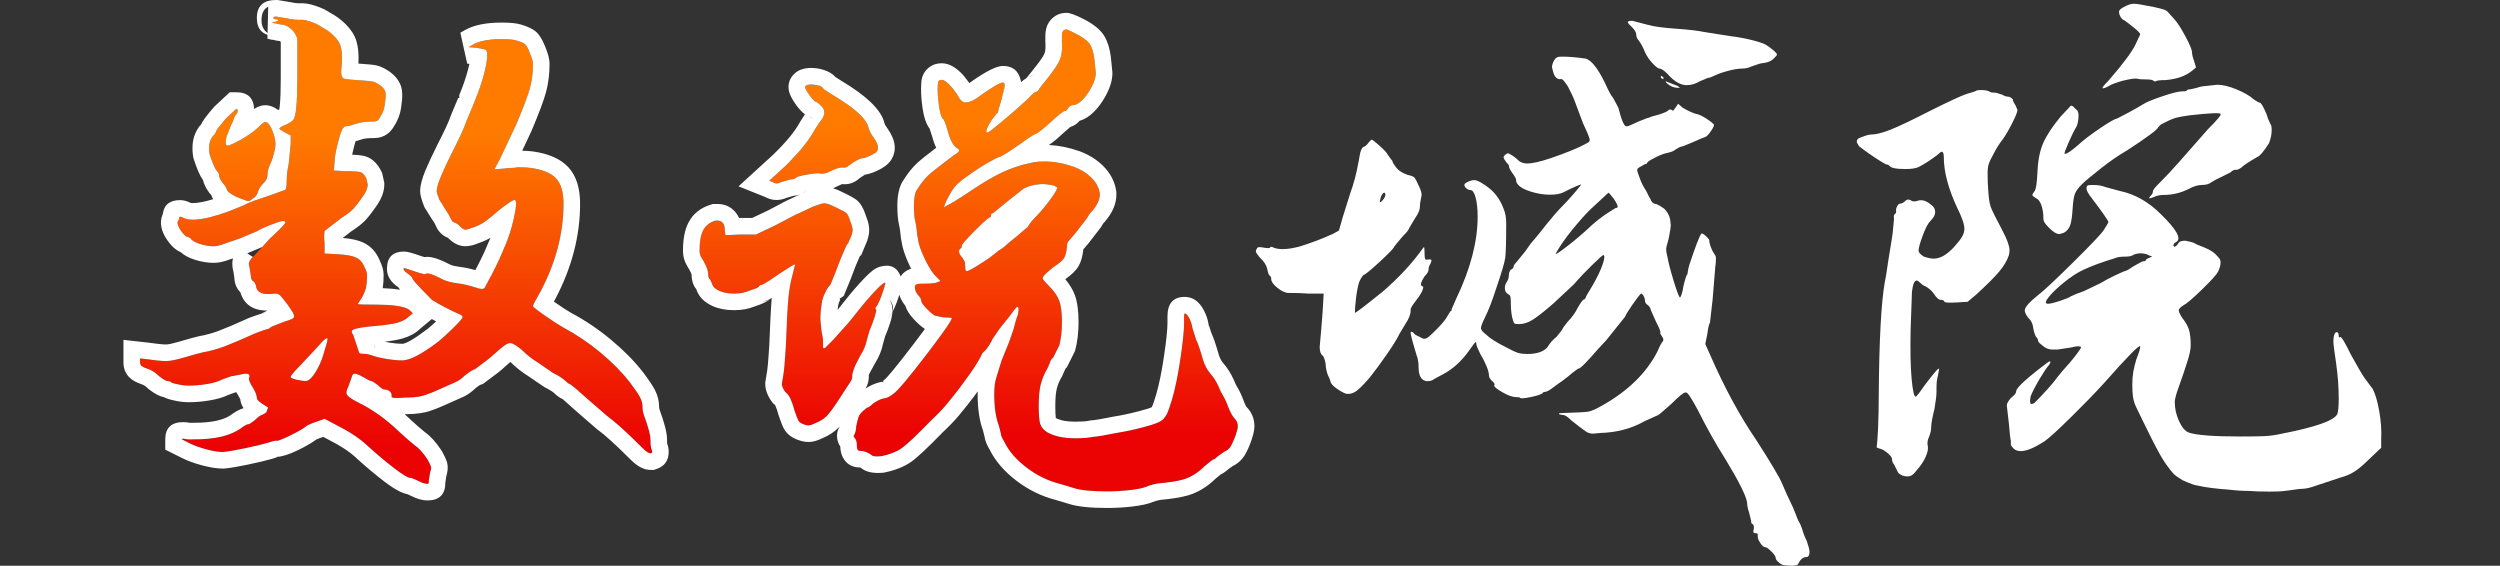
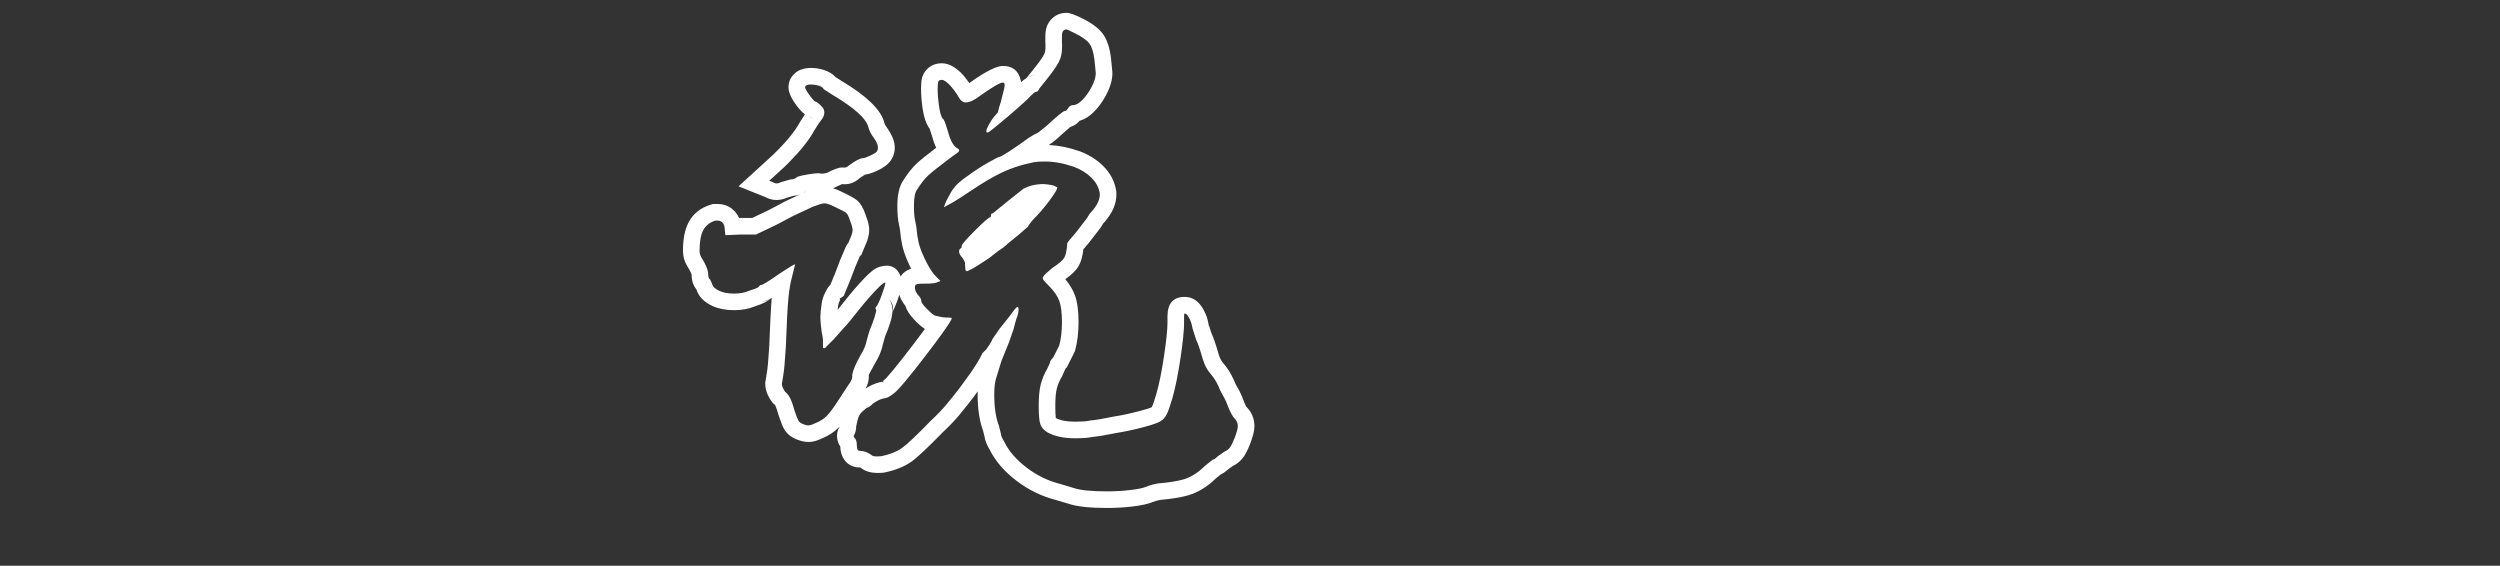
<svg xmlns="http://www.w3.org/2000/svg" fill="none" version="1.1" width="226" height="51.14" viewBox="0 0 226 51.14">
  <rect x="0" y="0" width="226" height="51.14" fill="#333333" stroke="none" />
  <defs>
    <linearGradient x1="36" y1="12.16" x2="36" y2="40.16" gradientUnits="userSpaceOnUse" id="master_svg0_1_922">
      <stop offset="0%" stop-color="#FF7B00" stop-opacity="1" />
      <stop offset="100%" stop-color="#EB0303" stop-opacity="1" />
    </linearGradient>
    <linearGradient x1="84" y1="11.16" x2="84" y2="39.16" gradientUnits="userSpaceOnUse" id="master_svg1_1_922">
      <stop offset="0%" stop-color="#FF7B00" stop-opacity="1" />
      <stop offset="100%" stop-color="#EB0303" stop-opacity="1" />
    </linearGradient>
  </defs>
  <g>
    <g>
-       <path d="M147.2,1.94Q147.26,1.88,147.56,1.88L148.94,2.24Q149.78,2.48,151.58,2.6Q153.26,2.72,154.1,2.9L156.38,3.26Q157.4,3.38,158.36,3.62Q159.32,3.86,159.62,4.04Q159.92,4.22,160.28,4.52Q160.64,4.82,160.64,4.94Q160.64,5,160.34,5.3Q159.98,5.66,159.26,5.72Q159.14,5.72,158.3,6.02Q157.94,6.2,157.46,6.2Q156.98,6.2,156.2,6.41Q155.42,6.62,154.94,6.86Q154.58,7.04,154.4,7.04L153.68,7.34Q153.08,7.7,152.48,7.7Q151.64,7.7,150.74,6.68Q150.26,6.2,150.02,6.2Q149.84,6.2,149.39,5.72Q148.94,5.24,148.7,4.7Q148.46,4.1,148.16,3.68Q147.92,3.44,147.92,3.14Q147.92,2.84,147.5,2.42Q147.02,2,147.2,1.94ZM140.78,5.18Q140.84,5.12,141.26,5.12Q142.1,5.12,143.36,5.3Q144.14,5.54,145.1,7.52Q145.58,8.6,145.82,8.84Q145.88,8.96,146.3,9.74Q146.72,11.42,147.02,11.42Q147.2,11.42,147.56,11.24Q148.82,10.64,150.02,10.34Q150.74,10.1,150.8,9.98Q150.92,9.86,151.1,9.92Q151.22,10.04,151.28,9.98Q151.34,9.92,151.46,9.74L151.7,9.38L152.12,9.74Q152.72,10.1,153.26,10.28Q153.68,10.34,154.31,10.76Q154.94,11.18,154.94,11.3Q154.94,11.48,154.61,11.93Q154.28,12.38,154.16,12.38Q154.1,12.38,153.02,12.86Q152.06,13.28,151.88,13.28L151.46,13.52Q151.28,13.7,150.74,13.82Q150.38,13.88,149.75,14.18Q149.12,14.48,148.94,14.66Q148.88,14.84,148.7,14.84L148.28,15.08Q148.04,15.2,148.01,15.32Q147.98,15.44,148.1,15.74Q148.34,16.46,148.58,16.88Q148.82,17.24,148.94,17.51Q149.06,17.78,149.18,17.96Q149.36,18.44,149.72,18.44Q150.02,18.56,150.44,18.86Q150.86,19.28,150.98,19.82L151.04,20.36Q151.04,20.6,150.86,21.5Q150.8,21.8,150.71,22.07Q150.62,22.34,150.62,22.58Q150.62,22.76,150.74,23.24Q150.86,23.96,151.31,25.43Q151.76,26.9,151.88,26.9Q151.94,26.84,152.03,26.57Q152.12,26.3,152.18,25.88Q152.42,24.86,152.54,24.8L152.6,24.44Q152.6,24.2,153.14,22.7Q153.68,21.2,153.8,21.14Q153.86,21.02,154.19,21.32Q154.52,21.62,154.52,21.74Q154.52,21.98,154.67,22.37Q154.82,22.76,155,23Q155.12,23.12,155.12,23.36Q155.12,23.78,155.06,24.14L154.82,27.08Q154.58,29.18,154.58,29.18Q154.46,29.3,154.34,30.2L154.16,31.1L154.64,32.18Q156.56,36.56,158.78,39.8Q160.82,42.98,161.12,43.76L161.54,44.72Q161.66,44.96,162.08,45.86L162.56,47.06Q162.68,47.24,162.77,47.45Q162.86,47.66,162.92,47.84Q163.04,48.32,163.34,48.92Q163.58,49.64,163.58,49.88Q163.58,50.36,163.28,50.36Q162.86,50.36,162.56,50.96Q162.5,51.14,162.02,51.14Q161.54,51.14,161.18,51.08Q161,51.02,160.76,50.81Q160.52,50.6,160.52,50.42Q160.52,50.24,160.13,49.85Q159.74,49.46,159.56,49.46Q159.38,49.46,159.14,49.1Q158.9,48.74,158.9,48.5Q158.9,48.44,158.9,48.32Q158.9,48.2,158.72,48.2Q158.54,48.2,158.51,48.11Q158.48,48.02,158.54,47.84Q158.6,47.48,158.42,47.36Q158.3,47.36,158.3,47.06Q158.3,47.06,158.12,46.34Q157.94,45.8,157.94,45.44Q157.82,44.54,155.96,41.48Q154.7,39.5,153.5,37.1Q153.08,36.32,152.81,35.9Q152.54,35.48,152.42,35.48L152.36,35.48Q152.12,35.48,151.1,36.5Q149.96,37.52,149.9,37.52L148.7,38.06Q146.9,39.08,144.68,39.14L144.02,39.2Q143.6,39.2,143.3,38.96Q142.94,38.72,142.04,38Q141.56,37.52,141.32,37.52L140.96,37.46Q140.9,37.4,140.96,37.37Q141.02,37.34,141.2,37.34Q143.12,37.28,143.54,37.22Q143.96,37.16,144.8,36.68Q148.34,34.7,149.84,31.76Q150.14,31.04,150.32,30.86Q150.44,30.68,150.26,30.44L150.08,30.14Q150.2,30.02,149.72,29.12L149.24,28.04Q149.18,27.74,148.94,27.56Q148.82,27.5,148.76,27.38Q148.7,27.26,148.7,27.14Q148.7,26.96,148.58,26.75Q148.46,26.54,148.34,26.54Q148.1,26.78,147.56,27.56Q147.02,28.34,146.9,28.64L145.22,30.74L144.44,31.58Q142.94,33.32,142.7,33.32Q142.64,33.32,142.1,33.74Q141.92,33.92,141.2,34.46Q141.08,34.52,140.36,35.06Q139.88,35.42,139.7,35.42Q139.64,35.42,139.55,35.45Q139.46,35.48,139.46,35.54Q139.22,35.72,138.35,35.9Q137.48,36.08,137.42,35.96Q137.36,35.9,137.06,35.9Q136.58,35.9,135.8,35.45Q135.02,35,135.08,34.82Q135.2,34.7,134.84,34.4Q134.6,34.16,134.6,33.92Q134.6,33.62,134.36,33.05Q134.12,32.48,133.82,32Q133.46,31.28,133.46,31.1Q133.46,30.92,133.4,30.92Q133.34,30.92,132.8,31.7Q131.78,33.14,130.4,33.86Q130.16,33.98,129.95,34.1Q129.74,34.22,129.62,34.28Q129.44,34.46,128.96,34.46Q128.24,34.34,128.24,33.2Q128.24,32.54,128.06,32.12Q127.88,31.52,127.7,30.89Q127.52,30.26,127.52,30.02Q127.64,29.9,127.94,30.26L128.66,30.62L128.78,30.62Q128.96,30.62,129.2,30.41Q129.44,30.2,129.86,29.78Q130.64,29,130.88,28.52Q131.12,28.1,131.18,28.1Q131.24,28.1,131.24,27.92L131.66,26.96Q133.58,22.94,133.58,19.58Q133.58,18.56,133.4,17.87Q133.22,17.18,132.92,17.18Q132.74,17.18,132.56,17.03Q132.38,16.88,132.38,16.7Q132.38,16.58,132.71,16.43Q133.04,16.28,133.28,16.28Q133.58,16.28,134.24,16.73Q134.9,17.18,135.26,17.66Q135.68,18.2,135.92,18.86Q136.16,19.4,136.16,20.18Q136.16,22.7,136.07,23.33Q135.98,23.96,135.26,26.06Q134.72,27.74,134.24,28.7Q133.88,29.42,133.88,29.66Q133.88,29.9,134.36,30.26Q134.84,30.74,136.16,31.4Q136.94,31.82,137.27,31.91Q137.6,32,138.08,32Q139.34,32,139.88,31.4Q140.24,30.8,140.72,30.44Q141.26,29.78,141.26,29.72Q141.26,29.66,141.74,29.06Q142.28,28.52,142.64,27.8Q143.06,27.08,143.18,27.08Q143.3,27.08,143.42,26.72L143.96,25.82Q144.62,24.68,144.89,23.87Q145.16,23.06,144.92,23.06Q144.86,23.06,143.96,23.93Q143.06,24.8,142.28,25.7L140.42,27.44Q139.1,28.58,138.5,28.94Q137.9,29.3,137.3,29.3Q137,29.3,136.91,29.24Q136.82,29.18,136.7,28.7Q136.58,28.1,136.58,27.44Q136.58,27.08,136.55,26.87Q136.52,26.66,136.34,26.6Q136.04,26.42,136.04,26.06Q136.04,25.76,136.16,25.58Q136.4,25.22,136.4,24.92Q136.4,24.56,136.58,24.38Q136.82,24.26,136.82,24.14Q136.82,23.96,137.12,23.66L137.9,22.7Q138.38,21.98,138.62,21.74Q139.04,21.26,139.88,20.18Q140.78,19.1,140.96,18.92Q141.68,18.2,142.22,17.57Q142.76,16.94,142.94,16.7Q142.94,16.58,141.26,17.42Q140.84,17.6,140.12,17.6Q139.28,17.6,138.41,17.33Q137.54,17.06,137.24,16.7Q137.06,16.52,137.06,16.28Q137.06,16.1,136.7,15.62Q136.4,15.2,136.4,14.96Q136.4,14.9,136.16,14.66Q135.92,14.3,135.92,14.24Q135.92,14.12,136.1,13.97Q136.28,13.82,136.4,13.88Q136.88,14.12,137.24,14.48Q137.54,14.78,138.08,14.78Q138.74,14.78,140.18,14.3Q141.08,14,142.04,13.61Q143,13.22,143.6,12.86Q143.72,12.74,143.72,12.68Q143.72,12.44,143.12,11.18L142.4,9.26Q142.16,8.6,141.74,7.82Q141.5,7.46,141.35,7.28Q141.2,7.1,141.02,7.16Q140.54,7.16,140.36,6.32L140.3,6.08Q140.3,5.84,140.45,5.54Q140.6,5.24,140.78,5.18ZM150.14,6.92Q150.14,6.8,150.26,6.92Q150.38,6.92,150.38,7.1Q150.38,7.22,150.26,7.1Q150.14,7.1,150.14,6.92ZM150.56,7.34L151.64,7.76Q151.82,7.88,151.85,7.91Q151.88,7.94,151.7,7.94Q151.1,7.94,150.62,7.46L150.56,7.34ZM123.98,12.62Q124.1,12.62,124.73,13.19Q125.36,13.76,125.42,13.94L125.72,14.36Q125.9,14.54,125.9,14.66Q125.9,14.72,126.26,15.2Q126.56,15.56,127.22,15.8Q127.76,15.92,127.88,16.07Q128,16.22,128.24,16.76Q128.42,17.12,128.48,17.36Q128.54,17.6,128.48,17.84Q128.36,18.32,128.36,18.68Q128.36,19.1,127.94,19.7L127.4,20.6Q127.34,20.78,127.16,20.99Q126.98,21.2,126.74,21.44Q126.02,22.28,126.02,22.34Q125.9,22.58,124.7,23.69Q123.5,24.8,123.26,24.86Q123.02,25.1,122.84,25.58Q122.66,26.24,122.57,27.08Q122.48,27.92,122.48,28.28Q122.54,28.34,125,26.36Q127.22,24.44,128.66,22.4L128.72,22.34Q128.78,22.34,128.78,22.88Q128.78,23.18,128.81,23.33Q128.84,23.48,128.96,23.48Q129.32,23.42,129.38,23.48Q129.44,23.54,129.32,23.84Q129.14,24.08,129.14,24.38Q129.14,24.62,128.78,24.98Q128.24,25.82,128.6,25.88Q128.6,25.88,128.63,25.91Q128.66,25.94,128.66,25.94Q128.66,26.36,127.94,27.26Q127.52,27.8,127.52,27.98L127.52,28.1Q127.52,28.58,127.04,29.3Q127.04,29.3,126.5,30.2Q126.26,30.74,125.39,32Q124.52,33.26,123.8,34.16Q123.02,35.06,122.6,35.36Q122.18,35.66,121.7,35.6Q121.34,35.48,120.83,35.12Q120.32,34.76,120.26,34.46Q120.26,34.34,120.02,33.86Q119.84,33.32,119.84,32.9Q119.72,32.24,119.54,32.12Q119.3,31.94,119.3,31.34L119.42,30.02Q119.6,27.86,119.6,27.62L119.66,26.54L118.28,26.54Q117.5,26.48,116.48,26.48Q116.06,26.48,115.49,26.03Q114.92,25.58,114.92,25.22Q114.92,25.04,114.8,24.92Q114.68,24.92,114.56,24.32Q114.44,23.78,113.9,23.3Q113.66,23,113.57,22.85Q113.48,22.7,113.6,22.52Q113.66,22.34,113.84,22.34Q114.02,22.34,114.32,22.4Q114.62,22.46,114.8,22.4Q114.86,22.22,115.16,22.4Q115.52,22.52,115.94,22.52Q116.6,22.52,117.5,22.28Q119.06,21.8,120.5,21.14L121.04,20.84L121.4,19.58L122.06,17.48Q122.54,16.16,122.78,14.78Q122.84,14.54,122.9,14.15Q122.96,13.76,123.05,13.55Q123.14,13.34,123.26,13.28Q123.5,13.22,123.74,12.86L123.98,12.62ZM125.24,17.6Q125.24,17.42,125.12,17.42Q125.06,17.42,124.97,17.54Q124.88,17.66,124.82,17.84Q124.7,18.26,124.76,18.26Q124.82,18.32,125.03,18.05Q125.24,17.78,125.24,17.6ZM145.88,17.96Q145.46,17.42,145.4,17.42L143.72,18.98Q143,19.7,142.1,20.81Q141.2,21.92,140.66,22.88Q140.48,23.18,141.65,22.28Q142.82,21.38,143.96,20.3Q144.5,19.82,145.07,19.43Q145.64,19.04,146.06,18.8Q146.24,18.8,146.24,18.68Q146.24,18.5,145.88,17.96Z" fill="#FFFFFF" fill-opacity="1" />
-     </g>
+       </g>
    <g>
-       <path d="M192.22,0.52Q192.58,0.34,192.94,0.34Q193.24,0.34,194.74,0.64Q195.28,0.76,195.58,0.85Q195.88,0.94,196.06,1.18L196.6,1.78Q197.02,2.26,197.59,3.34Q198.16,4.42,198.16,4.72Q198.16,5.02,198.34,5.5L198.52,6.1L198.16,6.4Q197.26,7.12,195.76,7.24Q194.98,7.24,194.86,7.36Q194.68,7.36,194.68,7.3Q194.56,7.18,194.02,7.18Q193.36,7.18,193.24,7.12Q193,7.06,192.28,7.21Q191.56,7.36,190.84,7.66Q190.54,7.84,190.33,7.93Q190.12,8.02,190.06,7.96Q190.06,7.84,190.6,7.3Q192.58,5.02,193.06,4L193.48,3.1Q193.48,2.98,192.94,2.53Q192.4,2.08,192.04,1.84Q191.74,1.72,191.62,1.36Q191.56,1.24,191.56,1.06Q191.56,0.82,192.22,0.52ZM200.44,7.66Q201.16,7.66,202.18,8.08Q203.2,8.5,203.74,8.98Q204.16,9.28,204.28,9.28Q204.4,9.28,204.67,9.82Q204.94,10.36,205,10.66L205.24,11.2Q205.36,11.32,205.36,11.74Q205.36,12.34,205.12,12.94Q204.4,14.08,204.04,14.2Q202.9,14.86,202.6,15.16Q202.24,15.4,202.12,15.34Q201.88,15.34,201.64,15.58L200.8,16Q200.26,16.24,199.9,16.48Q199.6,16.72,199.06,16.72Q198.52,16.72,197.86,17.08Q196.78,17.62,195.64,17.62Q195.1,17.62,194.74,17.8Q194.02,18.1,194.44,17.68Q194.5,17.62,194.56,17.53Q194.62,17.44,194.62,17.32Q194.62,17.14,195.04,16.72Q196.18,15.58,196.96,14.68L199.6,11.68Q200.86,10.42,200.74,10.3Q200.68,10.12,197.98,10.42Q197.08,10.54,196.66,10.66Q196.24,10.78,195.34,11.26L195.1,11.5Q195.04,11.8,192.28,13.6Q191.14,14.26,190,15.16Q188.62,16.24,188.17,16.69Q187.72,17.14,187.57,17.53Q187.42,17.92,187.36,18.94Q187.3,19.9,187.15,20.35Q187,20.8,186.58,21.04Q186.22,21.16,186.16,21.16Q185.8,21.16,185.26,20.62Q184.96,20.32,184.84,20.14Q184.72,19.96,184.72,19.66Q184.72,19.06,184.54,18.55Q184.36,18.04,184.06,17.92Q183.76,17.74,183.73,17.65Q183.7,17.56,183.94,17.26Q184.12,16.96,184.18,15.64Q184.24,14.02,184.69,12.97Q185.14,11.92,186.28,10.54L187.18,9.58Q187.3,9.46,187.6,9.82Q187.78,9.94,187.84,10.09Q187.9,10.24,187.9,10.42Q187.9,10.78,187.84,11.05Q187.78,11.32,187.72,11.44Q187.42,11.92,187,12.88Q186.58,13.84,186.64,13.9L186.7,13.9Q186.94,13.9,187.78,13.18Q188.56,12.46,189.85,11.59Q191.14,10.72,191.38,10.72Q191.74,10.54,192.52,10.12Q193.3,9.7,193.78,9.4Q194.14,9.16,195.46,8.71Q196.78,8.26,197.26,8.26Q197.62,8.26,197.68,8.2Q197.68,8.08,197.98,8.08L198.52,7.96Q199.06,7.78,199.36,7.78L200.44,7.66ZM178.66,8.2Q178.72,8.14,179.08,8.14Q179.68,8.14,179.92,8.32Q180.04,8.38,180.4,8.38Q180.46,8.38,181,8.56Q181.3,8.74,181.54,8.74Q181.72,8.74,181.96,8.98Q181.96,9.16,182.2,9.52L182.38,9.94Q182.38,10.18,181.93,11.08Q181.48,11.98,181.06,12.58Q180.58,13.18,180.16,14.02Q179.92,14.44,179.8,14.77Q179.68,15.1,179.68,15.64Q179.68,16.54,179.74,17.26Q179.8,18.22,179.95,18.67Q180.1,19.12,181,20.8Q181.66,22.06,181.66,22.6Q181.66,22.9,181.6,23.08Q181.36,23.8,180.73,24.55Q180.1,25.3,178.66,26.62L177.88,27.28L176.92,27.34Q175.84,27.4,175.78,27.28Q175.72,27.1,175.42,27.1Q175.18,27.1,174.82,26.56Q174.58,26.2,174.1,25.9Q173.86,25.84,173.56,25.54Q173.38,25.36,173.26,25.36Q172.96,25.36,172.84,26.38L172.72,29.8Q172.66,32.56,172.81,34.24Q172.96,35.92,173.2,35.86Q173.5,35.56,173.98,34.84Q175.24,33.16,175.3,33.34L175.18,34Q175.06,34.36,175.06,35.08L175.06,35.38Q175.06,35.92,174.88,36.94Q174.58,38.14,174.58,38.62Q174.58,38.98,174.4,39.46Q174.16,39.94,174.28,40.36Q174.34,40.72,174.07,41.32Q173.8,41.92,173.26,42.52Q172.96,42.94,172.69,43.03Q172.42,43.12,172,43Q171.58,42.82,171.52,42.58L171.22,41.98Q171.04,41.8,171.04,41.5Q171.04,41.32,170.71,41.02Q170.38,40.72,170.08,40.6Q169.84,40.54,169.72,40.48Q169.6,40.42,169.66,40.36Q169.72,39.94,169.78,38.65Q169.84,37.36,169.84,35.56Q169.9,28.3,170.38,25.54Q170.44,25.36,170.74,23.32Q171.1,21.16,171.1,21.04L171.22,19.78Q171.16,19.48,171.28,19.36Q171.46,19.24,171.4,19.06L171.4,19Q171.4,18.82,171.52,18.61Q171.64,18.4,171.82,18.4Q172,18.4,172.24,18.16Q172.36,18.04,172.48,18.04Q172.6,18.04,172.72,18.1Q172.96,18.28,173.32,18.16Q173.44,18.1,173.68,18.1Q174.1,18.1,174.58,18.52Q174.94,18.76,174.94,19.18Q174.94,19.54,174.52,19.96Q174.16,20.32,173.8,21.34Q173.44,22.3,173.44,22.66Q173.44,22.9,173.92,23.2Q174.46,23.38,174.82,23.38Q175.66,23.38,176.62,22.36Q177.16,21.76,177.37,21.4Q177.58,21.04,177.58,20.68Q177.58,20.08,176.92,18.76Q175.72,16.18,175.72,14.2Q175.72,13.72,175.54,13.72Q175.42,13.72,175.12,14.02Q174.16,14.74,173.44,15.1Q173.08,15.28,172.24,15.28Q170.98,15.28,170.8,14.98Q170.68,14.86,170.5,14.86Q170.14,14.68,169.42,14.2Q168.7,13.72,168.16,13.3Q168.04,13.24,167.86,12.88L167.86,12.76Q167.86,12.52,168.28,12.4Q168.88,12.16,169.18,12.16Q169.78,12.16,170.86,11.74Q171.94,11.32,174.4,10.06Q177.04,8.74,177.76,8.5Q178.6,8.26,178.66,8.2ZM188.62,17.02Q188.62,16.84,188.71,16.78Q188.8,16.72,189.16,16.72Q189.88,16.72,190.3,16.9L191.62,17.26Q193.66,17.68,195.34,19.36Q197.5,21.46,196.72,21.88Q196.48,22,196.48,22.18Q196.48,22.3,196.6,22.3Q196.66,22.3,196.78,22.18Q196.9,22.06,196.96,21.94Q197.08,21.76,197.56,21.76Q198.22,21.88,198.4,22Q198.46,22.06,199.24,22.36Q199.96,22.66,200.26,22.96Q200.5,23.2,200.62,23.35Q200.74,23.5,200.74,23.74Q200.74,24.1,200.5,24.58Q200.32,24.94,199.06,26.17Q197.8,27.4,197.32,27.64Q196.96,27.88,196.96,28.06Q196.96,28.24,197.26,28.72Q197.74,29.32,197.89,29.83Q198.04,30.34,198.04,31.24Q198.04,31.72,197.74,32.68Q197.44,33.64,196.84,35.32Q196.6,36.04,196.6,36.34Q196.6,37.24,196.99,38.08Q197.38,38.92,197.86,39.1Q198.88,39.46,202.54,39.46Q203.8,39.46,204.61,39.43Q205.42,39.4,206.2,39.22Q210.88,38.32,211.3,37.42Q211.42,37.06,211.42,36.04Q211.42,34.48,211.18,32.8Q210.94,31.24,210.94,30.88Q210.94,30.4,211.06,30.16Q211.18,29.98,211.3,30.04Q211.42,30.1,211.42,30.34Q211.42,30.58,211.54,30.46Q211.72,30.4,212.5,32.02Q213.46,33.76,213.76,34.18L214.48,35.14Q214.84,35.8,215.08,37.15Q215.32,38.5,215.26,39.64L215.26,40.48L214.18,41.5Q213.4,42.28,212.83,42.64Q212.26,43,211.54,43.18Q209.02,44.02,209.02,44.02Q208.48,44.2,207.88,44.2Q206.62,44.38,206.5,44.38Q206.14,44.44,205.18,44.44Q204.04,44.44,203.32,44.38Q202.42,44.38,201.46,44.26Q199.72,44.14,198.7,43.9Q198.4,43.9,197.32,43.42Q196.72,43.06,196.51,42.85Q196.3,42.64,195.82,41.98Q195.34,41.32,194.5,39.64Q193.66,37.96,193.06,36.7Q192.88,36.28,192.82,35.86Q192.76,35.44,192.76,34.78Q192.76,34.12,192.85,33.61Q192.94,33.1,193.12,32.5Q193.48,31.6,193.48,31.3Q193.36,31.06,190.18,34.66Q188.92,36.04,187.18,37.75Q185.44,39.46,184.84,39.88Q183.46,40.78,182.68,40.78Q182.26,40.78,182.02,40.54Q181.78,40.3,181.78,40.18L181.78,39.82Q181.72,39.7,181.6,38.26L181.42,36.7L181.42,36.64Q181.42,36.4,181.78,35.98Q182.02,35.8,182.14,35.65Q182.26,35.5,182.26,35.38Q182.26,34.9,185.14,32.74Q185.32,32.62,185.35,32.71Q185.38,32.8,185.2,33.04Q184.96,33.28,184.39,34.24Q183.82,35.2,183.58,35.8Q183.52,36.04,183.52,36.28Q183.52,36.52,183.64,36.52Q183.82,36.52,184,36.34Q184.42,35.92,185.05,35.23Q185.68,34.54,185.92,34.18Q185.92,34.18,186.46,33.52Q187.18,32.74,187.66,32.11Q188.14,31.48,188.14,31.36L187.9,31.3Q187.66,31.3,187.18,31.42L185.98,31.6L185.56,31.6Q185.08,31.6,184.72,31.3Q184.24,30.94,184.24,30.82Q184.24,30.64,184.12,30.52Q183.94,30.34,183.82,29.74Q183.76,29.08,183.34,28.72Q183.04,28.3,183.04,28.06Q183.04,27.64,184.24,26.68Q184.96,26.14,187.39,23.74Q189.82,21.34,190.18,20.8Q190.6,20.14,190.6,20.08Q190.6,19.9,189.1,17.92Q188.62,17.32,188.62,17.02ZM194.26,23.08Q193.96,22.9,193.42,22.9Q193.24,22.9,192.88,23.02Q192.7,23.2,192.1,23.2Q191.5,23.2,191.26,23.32Q189.46,23.86,188.32,24.4Q187.54,24.76,186.61,25.51Q185.68,26.26,185.2,26.86Q184.72,27.46,185.14,27.46Q185.44,27.46,186.25,27.19Q187.06,26.92,187.18,26.8Q187.66,26.56,188.38,26.32Q189.52,25.78,189.88,25.6Q190.48,25.24,191.11,24.94Q191.74,24.64,192.04,24.52Q192.22,24.52,192.82,24.1Q193.66,23.62,193.72,23.62Q193.96,23.62,193.96,23.56Q193.96,23.44,194.26,23.32L194.56,23.2L194.26,23.08Z" fill="#FFFFFF" fill-opacity="1" />
-     </g>
+       </g>
    <g>
-       <path d="M24.72,1.62Q24.72,1.5,24.96,1.5L26.04,1.68Q26.52,1.8,27.18,1.8Q27.42,1.74,28.05,1.95Q28.68,2.16,29.1,2.46Q29.7,2.76,30.18,3.24Q30.66,3.72,30.78,4.14Q30.96,4.68,30.9,5.7L30.84,6.48Q30.84,7.02,31.11,7.11Q31.38,7.2,32.52,7.26Q33.48,7.32,33.72,7.38Q33.96,7.44,34.32,7.68Q34.74,7.98,34.83,8.28Q34.92,8.58,34.8,9.3Q34.74,10.02,34.38,10.56Q34.26,10.8,34.14,10.89Q34.02,10.98,33.84,10.98Q32.82,10.98,32.28,11.16Q31.56,11.4,31.38,11.4Q31.14,11.4,31.02,11.58Q30.84,11.76,30.54,12.93Q30.24,14.1,30.24,14.7L30.18,15.42L31.38,15.48Q32.34,15.48,32.61,15.57Q32.88,15.66,33.12,16.14L33.24,16.68Q33.24,17.16,32.76,17.82Q32.22,18.6,31.89,18.93Q31.56,19.26,30.9,19.68L29.34,20.88Q29.34,20.88,29.31,21.21Q29.28,21.54,29.34,21.96L29.34,22.92L30.48,22.98Q31.68,23.04,32.19,23.28Q32.7,23.52,32.94,24.12Q33.18,24.6,33.18,24.84Q33.18,25.68,33.06,26.1Q32.94,26.52,32.7,26.94L32.34,27.48Q32.34,27.54,33.96,27.54Q36.54,27.54,37.08,28.08L37.32,28.32L36.96,28.62Q36.6,28.98,35.97,29.16Q35.34,29.34,34.02,29.46Q31.8,29.64,31.8,29.94Q31.8,30.12,31.92,30.24L32.46,31.86Q32.46,31.98,32.82,31.98Q33.24,31.98,33.72,32.16Q34.26,32.34,35.01,32.46Q35.76,32.58,36.36,32.58Q37.38,32.58,39.6,30.9Q40.32,30.3,41.07,29.55Q41.82,28.8,41.82,28.68Q41.82,28.5,41.46,28.38Q40.92,28.14,40.23,27.78Q39.54,27.42,39.06,27.12Q38.52,26.58,37.92,25.95Q37.32,25.32,37.26,25.14Q37.26,25.02,36.84,24.72Q36.48,24.48,36.48,24.3Q36.48,24.24,36.54,24.24Q36.66,24.24,37.5,24.54Q38.4,24.84,38.46,24.78Q38.52,24.72,38.64,24.72Q39,24.72,40.02,25.26Q40.5,25.5,41.4,25.62Q42,25.68,42.96,25.98Q43.62,26.22,43.8,26.04Q44.04,25.62,44.46,24.81Q44.88,24,45.18,23.34L45.72,22.08Q46.2,20.94,46.5,19.5Q46.8,18.06,46.5,18.06Q46.2,18.18,45.63,18.6Q45.06,19.02,44.52,19.5Q44.04,19.92,43.65,20.16Q43.26,20.4,42.72,20.58Q42.3,20.76,42.06,20.76Q41.88,20.76,41.58,20.46Q41.4,20.22,41.04,20.1Q40.86,20.04,40.74,19.74Q40.62,19.44,40.32,19.02L39.72,18.06Q39.48,17.46,39.48,17.28Q39.48,16.86,39.84,15.99Q40.2,15.12,40.92,13.68Q41.88,11.82,42.18,10.92Q43.02,8.94,43.02,8.88Q43.44,7.86,43.74,6.75Q44.04,5.64,44.04,4.98Q44.04,4.62,43.92,4.5Q43.8,4.44,43.08,4.32L42.36,4.26L42.78,4.02Q43.62,3.54,45.36,3.54Q46.32,3.54,46.68,3.66Q47.28,3.84,47.46,3.99Q47.64,4.14,47.88,4.74Q48.18,5.46,48.18,5.76Q48.18,6.96,47.91,7.95Q47.64,8.94,46.68,11.22L45.72,13.26L45.18,14.4L44.7,15.3L45.6,15.24Q45.9,15.18,46.23,15.18Q46.56,15.18,46.8,15.12Q47.52,15.12,48,15.18Q49.62,15.42,50.28,16.14Q50.94,16.86,50.94,18.42Q50.94,22.38,48.9,26.28Q48.18,27.54,48.18,27.66Q48.18,27.78,49.26,28.53Q50.34,29.28,50.88,29.58Q52.68,30.54,54.27,31.86Q55.86,33.18,56.94,34.56Q57.66,35.52,57.87,35.94Q58.08,36.36,58.08,36.72Q58.08,37.14,58.2,37.5Q58.8,39.12,58.8,39.72Q58.8,40.26,58.86,40.5Q59.04,40.92,58.86,40.98L58.8,40.98Q58.56,40.98,58.08,40.5Q55.98,38.4,54.9,37.62L53.1,36.06Q51.78,34.86,51.54,34.74Q51.36,34.68,51.12,34.44Q50.94,34.26,50.46,33.96Q49.86,33.66,49.74,33.54L48.6,32.76Q47.82,32.28,47.16,31.62Q46.5,31.08,46.2,31.02L46.08,31.02Q45.9,31.02,45.57,31.26Q45.24,31.5,44.64,32.04Q44.28,32.4,42.96,33.36Q42.6,33.48,42,33.96Q41.64,34.32,41.28,34.5L40.2,34.98Q39.18,35.46,38.46,35.7Q37.86,35.94,36.66,35.94Q35.88,36,35.61,35.97Q35.34,35.94,35.4,35.76L35.4,35.7Q35.4,35.52,35.22,35.37Q35.04,35.22,34.8,35.22Q34.56,35.22,34.14,34.8Q33.66,34.44,33.54,34.44Q33.42,34.44,32.82,34.08Q32.28,33.78,32.07,33.78Q31.86,33.78,31.8,34.08L31.5,34.92Q31.32,35.28,31.32,35.52Q31.32,35.7,31.59,35.91Q31.86,36.12,32.34,36.36Q34.32,37.32,36.12,39.06Q36.9,39.78,37.5,40.26Q38.04,40.62,38.64,41.52Q38.94,42.06,38.97,42.21Q39,42.36,38.88,42.72L38.76,43.5L38.76,43.62Q38.76,43.74,38.64,43.74Q38.34,43.74,37.86,43.5Q37.26,43.2,37.08,43.2Q36.78,43.2,35.64,42.33Q34.5,41.46,33.18,40.26Q32.16,39.3,30.36,38.4L29.34,37.86L28.68,38.1Q28.26,38.22,27.78,38.46Q27.36,38.82,26.25,39.36Q25.14,39.9,25.02,39.84L24.96,39.84Q24.72,39.84,24.24,40.02Q23.4,40.26,22.11,40.53Q20.82,40.8,20.16,40.86Q19.56,40.86,18.66,40.62Q17.76,40.38,17.16,40.08L16.44,39.72Q16.44,39.6,16.98,39.72L17.34,39.72Q18.36,39.72,18.84,39.66Q20.82,39.48,21.96,38.58Q22.32,38.34,22.5,38.34Q22.56,38.34,23.04,37.98Q23.46,37.56,23.7,37.5Q23.82,37.44,23.97,37.35Q24.12,37.26,24.12,37.14L24.24,36.84Q23.22,36.24,23.22,36Q23.22,35.64,22.86,35.04Q22.5,34.5,22.5,34.2L22.56,34.02Q22.56,33.66,21.84,33.84Q20.94,34.02,20.88,34.02L20.04,34.32Q19.62,34.56,18.75,34.71Q17.88,34.86,17.1,34.86Q16.56,34.86,16.08,34.74Q15.42,34.62,15.42,34.5L15.12,34.44Q14.94,34.44,14.4,34.02Q14.04,33.66,13.56,33.42Q13.02,33.24,12.84,33.12Q12.66,33,12.66,32.76L12.66,32.4L13.2,32.46Q14.46,32.64,15,32.64Q15.54,32.64,16.56,32.34Q18,31.92,18.3,31.86Q19.32,31.68,20.28,31.32Q21.24,30.96,23.1,30.12Q24.06,29.76,24.12,29.76Q24.3,29.76,24.48,29.58Q24.54,29.52,25.5,29.16Q25.62,29.1,25.92,29.01Q26.22,28.92,26.4,28.83Q26.58,28.74,26.58,28.62Q26.58,28.38,26.4,28.14Q26.04,27.54,25.38,26.76Q25.2,26.58,25.02,26.55Q24.84,26.52,24.48,26.58L24.18,26.58Q23.34,26.58,23.16,25.98Q23.16,25.68,22.92,25.44Q22.68,25.32,22.68,24.96L22.56,24.18Q22.5,24.06,22.5,23.82Q22.5,23.64,22.74,23.34Q22.68,23.46,24.42,21.54Q25.8,20.28,25.8,20.1Q25.8,19.98,25.56,19.98Q25.38,19.98,24.51,20.31Q23.64,20.64,23.28,20.88L21.72,21.54L19.98,22.14Q19.62,22.26,19.32,22.26Q18.72,22.26,18.06,22.05Q17.4,21.84,17.22,21.54L16.98,21.42Q16.74,21.42,16.35,20.85Q15.96,20.28,16.08,19.98Q16.2,19.86,16.2,19.68Q16.2,19.5,16.56,19.68Q16.92,19.86,17.4,19.86Q19.08,19.86,22.2,18.48Q22.44,18.3,24.12,17.76L25.8,17.16Q25.92,16.92,25.92,16.38Q25.92,15.6,26.1,14.82Q26.28,13.02,26.28,13.02L26.28,12.24L25.8,12Q25.26,11.7,25.26,11.64Q25.26,11.52,25.68,11.34Q26.28,11.1,26.49,10.86Q26.7,10.62,26.79,9.66Q26.88,8.7,26.88,7.08L26.88,3.6Q26.82,3.12,26.4,2.7Q25.98,2.28,25.5,2.22Q25.32,2.22,25.11,2.16Q24.9,2.1,24.78,2.1L24.54,2.04L24.84,1.98Q25.14,1.92,25.14,1.83Q25.14,1.74,24.9,1.74Q24.72,1.74,24.72,1.62ZM21.36,9.84Q21.48,9.84,21.48,10.02Q21.48,10.2,21.36,10.32Q21.18,10.5,21.06,10.98Q20.88,11.28,20.64,11.94Q20.4,12.48,20.4,12.87Q20.4,13.26,20.7,13.14Q21.36,12.9,22.17,12.39Q22.98,11.88,23.4,11.46Q23.7,11.16,23.85,11.07Q24,10.98,24.18,11.1Q24.42,11.28,24.66,11.91Q24.9,12.54,24.9,13.02Q24.9,13.56,24.54,14.58Q24.18,15.3,24.18,15.78Q24.18,15.96,24.12,16.14Q24.06,16.32,23.82,16.56Q23.46,16.92,23.34,17.28Q23.22,17.76,22.86,17.94Q22.62,18.18,22.44,18.18Q22.38,18.18,21.9,18Q21.36,17.82,20.97,17.58Q20.58,17.34,20.52,17.16Q20.4,16.8,20.1,16.5Q19.8,16.08,19.8,15.84Q19.8,15.66,19.68,15.54Q19.5,15.36,19.32,14.94Q19.14,14.52,18.96,13.98Q18.9,13.8,18.9,13.38Q18.9,12.78,19.2,12.36Q19.5,12.06,19.56,11.82Q19.62,11.64,20.46,10.68L21.36,9.84ZM29.34,31.68Q29.7,30.6,29.58,30.6Q29.46,30.48,28.8,31.26L27.18,33Q26.28,33.9,26.28,34.08Q26.28,34.2,26.79,34.32Q27.3,34.44,27.66,34.44Q28.02,34.44,28.53,33.63Q29.04,32.82,29.34,31.68Z" fill="url(#master_svg0_1_922)" fill-opacity="1" />
-       <path d="M24.96,-0Q23.22,-0,23.22,1.62Q23.22,2.847,24.184,3.145L24.176,3.495L24.595,3.6L24.78,3.6L24.698,3.602Q25.014,3.692,25.316,3.713L25.339,3.761L25.38,3.78L25.38,7.08Q25.38,8.63,25.297,9.52Q25.276,9.738,25.251,9.893Q25.198,9.917,25.135,9.943Q25.108,9.921,25.08,9.9L25.047,9.875L25.012,9.852Q24.042,9.205,23.078,9.784Q23.029,9.814,22.976,9.85Q22.896,8.34,21.36,8.34L20.769,8.34L19.381,9.635L19.331,9.692Q18.368,10.793,18.164,11.274Q18.154,11.285,18.139,11.299L18.052,11.387L17.979,11.488Q17.4,12.299,17.4,13.38Q17.4,14.043,17.537,14.454Q17.737,15.053,17.941,15.531Q18.128,15.968,18.353,16.282Q18.474,16.805,18.879,17.372L18.952,17.473L19.039,17.561Q19.089,17.61,19.097,17.634Q19.161,17.826,19.271,18.004Q18.127,18.36,17.4,18.36Q17.274,18.36,17.231,18.338Q16.734,18.09,16.29,18.09Q14.88,18.09,14.72,19.34L14.687,19.423Q14.27,20.466,15.112,21.697Q15.676,22.521,16.328,22.79Q16.805,23.225,17.605,23.479Q18.487,23.76,19.32,23.76Q19.863,23.76,20.469,23.558L21.062,23.354Q21,23.587,21,23.82Q21,24.22,21.099,24.549L21.183,25.094Q21.22,25.918,21.724,26.413Q22.224,28.077,24.174,28.08Q23.843,28.228,23.642,28.352Q23.241,28.465,22.573,28.715L22.527,28.733L22.483,28.753Q20.667,29.573,19.753,29.915Q18.923,30.227,18.039,30.383L18.023,30.386L18.006,30.389Q17.642,30.462,16.137,30.901Q15.324,31.14,15,31.14Q14.567,31.14,13.412,30.975L13.389,30.972L11.16,30.724L11.16,32.76Q11.16,33.803,12.008,34.368Q12.326,34.58,12.967,34.803Q13.18,34.921,13.339,35.081L13.405,35.147L13.479,35.204Q14.232,35.79,14.826,35.909L14.826,35.911L14.841,35.914Q15.223,36.103,15.764,36.207Q16.401,36.36,17.1,36.36Q18.008,36.36,19.005,36.188Q20.02,36.013,20.648,35.696L21.276,35.471Q21.317,35.465,21.362,35.457Q21.462,35.644,21.589,35.838Q21.684,35.999,21.724,36.102Q21.753,36.494,22.008,36.878Q21.968,36.907,21.934,36.931Q21.548,37.052,21.128,37.332L21.078,37.365L21.03,37.403Q20.24,38.026,18.704,38.166L18.679,38.168L18.654,38.172Q18.267,38.22,17.34,38.22L17.132,38.22Q16.812,38.16,16.575,38.16Q14.94,38.16,14.94,39.72L14.94,40.647L16.489,41.422Q17.226,41.79,18.273,42.069Q19.363,42.36,20.16,42.36L20.228,42.36L20.296,42.354Q21.042,42.286,22.417,41.998Q23.76,41.717,24.652,41.462L24.71,41.446L24.767,41.424Q24.927,41.364,25.024,41.34L24.96,41.34L25.02,41.34L25.02,41.301Q25.754,41.269,26.906,40.709Q28.01,40.172,28.584,39.737Q28.861,39.608,29.092,39.542L29.143,39.528L29.227,39.497L29.674,39.734L29.689,39.742Q31.292,40.543,32.171,41.37Q33.539,42.613,34.73,43.522Q36.273,44.7,37.08,44.7Q36.892,44.7,36.827,44.675Q36.954,44.724,37.189,44.842Q37.986,45.24,38.64,45.24Q40.26,45.24,40.26,43.62L40.26,43.615L40.345,43.06Q40.539,42.407,40.441,41.916Q40.365,41.536,39.951,40.791L39.922,40.738L39.888,40.688Q39.152,39.584,38.395,39.055Q37.855,38.62,37.15,37.969Q36.871,37.701,36.589,37.449Q36.652,37.445,36.718,37.44Q38.127,37.433,38.971,37.111Q39.763,36.843,40.809,36.351L41.92,35.857L41.951,35.842Q42.493,35.571,42.995,35.085Q43.336,34.816,43.434,34.783L43.654,34.71L43.842,34.573Q45.207,33.581,45.668,33.133Q45.938,32.891,46.138,32.723Q46.147,32.73,46.157,32.738Q46.904,33.473,47.782,34.018L48.861,34.756Q49.161,34.983,49.722,35.268Q50.005,35.447,50.059,35.501Q50.464,35.905,50.885,36.093Q51.019,36.195,52.091,37.17L52.104,37.182L53.968,38.797L54.022,38.836Q55.004,39.546,57.019,41.561Q57.939,42.48,58.8,42.48L59.103,42.48L59.334,42.403Q60.45,42.031,60.45,40.83Q60.45,40.48,60.308,40.086Q60.3,39.985,60.3,39.72Q60.3,38.858,59.618,37.009Q59.58,36.885,59.58,36.72Q59.58,36.006,59.212,35.269Q58.941,34.728,58.121,33.635Q56.942,32.129,55.228,30.706Q53.521,29.288,51.608,28.269Q51.134,28.005,50.116,27.298Q50.091,27.281,50.066,27.264Q50.13,27.15,50.202,27.024L50.216,27L50.229,26.975Q52.44,22.749,52.44,18.42Q52.44,16.276,51.386,15.126Q50.366,14.014,48.22,13.696L48.203,13.694L48.186,13.691Q47.762,13.638,47.206,13.625L48.05,11.831L48.062,11.802Q49.061,9.43,49.357,8.345Q49.68,7.161,49.68,5.76Q49.68,5.16,49.273,4.183Q48.892,3.231,48.42,2.838Q48.008,2.494,47.127,2.228Q46.536,2.04,45.36,2.04Q43.222,2.04,42.036,2.718L41.616,2.958L42.235,5.755L42.435,5.771Q42.379,6.037,42.292,6.359Q42.017,7.377,41.633,8.309L41.52,8.583L41.52,8.88L41.423,8.849Q41.216,9.352,40.799,10.334L40.776,10.389L40.757,10.446Q40.494,11.235,39.578,13.009Q38.834,14.497,38.454,15.416Q37.98,16.562,37.98,17.28Q37.98,17.749,38.327,18.617L38.377,18.741L39.072,19.854L39.099,19.892Q39.294,20.165,39.347,20.297Q39.71,21.204,40.498,21.499L40.519,21.521Q41.259,22.26,42.06,22.26Q42.585,22.26,43.252,21.984Q43.858,21.776,44.338,21.496L43.815,22.719Q43.531,23.344,43.128,24.119Q43.047,24.277,42.972,24.419Q42.167,24.193,41.577,24.13Q40.956,24.046,40.702,23.924Q39.367,23.22,38.64,23.22Q38.493,23.22,38.356,23.239Q38.209,23.195,38.005,23.127Q36.92,22.74,36.54,22.74Q34.98,22.74,34.98,24.3Q34.98,25.271,35.984,25.952Q35.999,25.963,36.012,25.972Q36.077,26.078,36.162,26.196Q35.478,26.081,34.601,26.051Q34.68,25.541,34.68,24.84Q34.68,24.266,34.308,23.502Q33.846,22.401,32.829,21.923Q32.165,21.61,30.981,21.51L31.763,20.908Q32.521,20.421,32.951,19.991Q33.373,19.568,33.984,18.687Q34.74,17.641,34.74,16.68L34.74,16.515L34.544,15.634L34.462,15.469Q33.944,14.433,33.084,14.147Q32.684,14.013,31.834,13.987Q31.894,13.689,31.993,13.302Q32.073,12.992,32.139,12.77Q32.413,12.697,32.754,12.583Q33.063,12.48,33.84,12.48Q34.52,12.48,35.04,12.09Q35.412,11.811,35.677,11.316Q36.191,10.507,36.289,9.488Q36.452,8.465,36.267,7.849Q36.029,7.058,35.192,6.459L35.172,6.445L35.152,6.432Q34.576,6.048,34.084,5.925Q33.711,5.831,32.599,5.762Q32.494,5.756,32.4,5.751Q32.469,4.492,32.213,3.695Q31.98,2.919,31.241,2.179Q30.629,1.568,29.872,1.17Q29.3,0.785,28.524,0.527Q27.686,0.247,27.093,0.299Q26.677,0.293,26.404,0.225L26.346,0.21L25.084,-0L24.96,-0ZM24.189,2.98L24.245,0.607Q23.64,0.899,23.64,1.83Q23.64,2.601,24.189,2.98ZM26.802,3.291Q26.86,3.442,26.88,3.6L26.88,7.08Q26.88,8.7,26.79,9.66Q26.721,10.401,26.58,10.713Q26.556,10.765,26.53,10.805Q26.511,10.836,26.49,10.86Q26.441,10.916,26.371,10.971Q26.33,11.004,26.281,11.038Q26.16,11.12,25.992,11.202Q25.852,11.271,25.68,11.34Q25.26,11.52,25.26,11.64Q25.26,11.7,25.8,12L25.98,12.09L26.007,12.104L26.28,12.24L26.28,13.02L26.127,14.554L26.1,14.82Q25.92,15.6,25.92,16.38Q25.92,16.92,25.8,17.16L25.065,17.422L24.589,17.592L24.439,17.646L24.12,17.76Q23.475,17.967,23.042,18.122Q23.002,18.136,22.965,18.149Q22.339,18.375,22.2,18.48Q21.926,18.601,21.663,18.712Q21.645,18.719,21.628,18.727Q21.119,18.94,20.653,19.113Q18.868,19.774,17.695,19.85Q17.7,19.768,17.7,19.68Q17.7,19.766,17.694,19.85Q17.542,19.86,17.4,19.86Q16.92,19.86,16.56,19.68Q16.29,19.545,16.223,19.612Q16.2,19.635,16.2,19.68Q16.2,19.86,16.08,19.98Q15.96,20.28,16.35,20.85Q16.439,20.98,16.52,21.08Q16.632,21.218,16.729,21.301Q16.87,21.42,16.98,21.42L17.22,21.54Q17.4,21.84,18.06,22.05Q18.72,22.26,19.32,22.26Q19.62,22.26,19.98,22.14L21.72,21.54L22.814,21.077L23.28,20.88Q23.6,20.667,24.323,20.382Q24.413,20.347,24.51,20.31Q25.38,19.98,25.56,19.98Q25.8,19.98,25.8,20.1Q25.8,20.253,24.803,21.186Q24.627,21.351,24.42,21.54Q24.055,21.943,23.769,22.256Q23.733,22.295,23.701,22.331L22.349,22.902L22.863,23.231Q22.768,23.329,22.745,23.344Q22.74,23.348,22.738,23.347Q22.737,23.346,22.74,23.34Q22.5,23.64,22.5,23.82Q22.5,24.06,22.56,24.18L22.663,24.849L22.68,24.96Q22.68,25.32,22.92,25.44Q23.16,25.68,23.16,25.98Q23.34,26.58,24.18,26.58L24.48,26.58Q24.84,26.52,25.02,26.55Q25.2,26.58,25.38,26.76Q26.04,27.54,26.4,28.14Q26.58,28.38,26.58,28.62Q26.58,28.74,26.4,28.83Q26.22,28.92,25.92,29.01Q25.62,29.1,25.5,29.16Q24.54,29.52,24.48,29.58Q24.3,29.76,24.12,29.76Q24.06,29.76,23.1,30.12Q21.24,30.96,20.28,31.32Q19.32,31.68,18.3,31.86Q18,31.92,16.56,32.34Q15.633,32.612,15.103,32.637Q15.05,32.64,15,32.64Q14.695,32.64,14.16,32.582Q14.154,32.582,14.147,32.581Q13.739,32.537,13.2,32.46L12.66,32.4L12.66,32.76Q12.66,33,12.84,33.12Q12.924,33.176,13.088,33.246Q13.1,33.251,13.112,33.256Q13.291,33.33,13.56,33.42Q14.04,33.66,14.4,34.02Q14.47,34.074,14.534,34.121Q14.963,34.44,15.12,34.44L15.42,34.5Q15.42,34.62,16.08,34.74Q16.56,34.86,17.1,34.86Q17.88,34.86,18.75,34.71Q19.62,34.56,20.04,34.32L20.88,34.02Q20.899,34.02,21,34.002Q21.222,33.964,21.84,33.84Q21.895,33.826,21.947,33.815Q22.401,33.721,22.518,33.878Q22.56,33.934,22.56,34.02L22.5,34.2Q22.5,34.5,22.86,35.04Q23.22,35.64,23.22,36Q23.22,36.033,23.239,36.072Q23.276,36.15,23.389,36.255Q23.635,36.484,24.24,36.84L24.12,37.14Q24.12,37.26,23.97,37.35Q23.947,37.364,23.924,37.377Q23.801,37.449,23.7,37.5Q23.482,37.554,23.116,37.906Q23.079,37.941,23.04,37.98Q22.56,38.34,22.5,38.34Q22.32,38.34,21.96,38.58Q21.413,39.012,20.672,39.278Q20.427,39.366,20.16,39.436Q20.097,39.453,20.034,39.468Q19.481,39.602,18.84,39.66Q18.36,39.72,17.34,39.72L16.98,39.72Q16.538,39.622,16.458,39.684Q16.448,39.692,16.444,39.702Q16.44,39.71,16.44,39.72L17.16,40.08Q17.465,40.233,17.848,40.37Q18.218,40.502,18.66,40.62Q18.8,40.657,18.933,40.689Q18.951,40.693,18.97,40.698Q19.666,40.86,20.16,40.86Q20.514,40.828,21.049,40.735Q21.512,40.655,22.11,40.53Q23.4,40.26,24.24,40.02Q24.72,39.84,24.96,39.84L25.02,39.84Q25.14,39.9,26.25,39.36Q27.36,38.82,27.78,38.46Q28.26,38.22,28.68,38.1L29.34,37.86L30.36,38.4Q32.16,39.3,33.18,40.26Q34.5,41.46,35.64,42.33Q36.78,43.2,37.08,43.2Q37.15,43.2,37.282,43.245Q37.294,43.249,37.308,43.254Q37.514,43.327,37.86,43.5Q38.34,43.74,38.64,43.74Q38.76,43.74,38.76,43.62L38.76,43.5L38.88,42.72Q39,42.36,38.97,42.21Q38.94,42.06,38.64,41.52Q38.04,40.62,37.5,40.26Q36.9,39.78,36.12,39.06Q34.32,37.32,32.34,36.36Q31.86,36.12,31.59,35.91Q31.32,35.7,31.32,35.52Q31.32,35.28,31.5,34.92L31.8,34.08Q31.86,33.78,32.07,33.78Q32.28,33.78,32.82,34.08Q33.42,34.44,33.54,34.44Q33.66,34.44,34.14,34.8Q34.56,35.22,34.8,35.22Q35.04,35.22,35.22,35.37Q35.4,35.52,35.4,35.7L35.4,35.76Q35.379,35.824,35.399,35.869Q35.436,35.951,35.61,35.97Q35.88,36,36.66,35.94Q36.779,35.94,36.892,35.938Q36.896,35.938,36.9,35.937Q37.922,35.915,38.46,35.7Q39.18,35.46,40.2,34.98L41.28,34.5Q41.64,34.32,42,33.96Q42.6,33.48,42.96,33.36Q44.28,32.4,44.64,32.04Q45.24,31.5,45.57,31.26Q45.9,31.02,46.08,31.02L46.2,31.02Q46.5,31.08,47.16,31.62Q47.82,32.28,48.6,32.76L49.74,33.54Q49.86,33.66,50.46,33.96Q50.94,34.26,51.12,34.44Q51.36,34.68,51.54,34.74Q51.78,34.86,53.1,36.06L54.9,37.62Q55.77,38.248,57.3,39.731Q57.472,39.898,57.653,40.076Q57.861,40.281,58.08,40.5Q58.56,40.98,58.8,40.98L58.86,40.98Q58.89,40.97,58.91,40.95Q59.01,40.85,58.86,40.5Q58.8,40.26,58.8,39.72Q58.8,39.453,58.681,38.984Q58.533,38.399,58.2,37.5Q58.08,37.14,58.08,36.72Q58.08,36.36,57.87,35.94Q57.66,35.52,56.94,34.56Q55.86,33.18,54.27,31.86Q52.68,30.54,50.88,29.58Q50.34,29.28,49.26,28.53Q48.18,27.78,48.18,27.66Q48.18,27.54,48.9,26.28Q50.94,22.38,50.94,18.42Q50.94,16.86,50.28,16.14Q49.62,15.42,48,15.18Q47.52,15.12,46.8,15.12Q46.651,15.157,46.469,15.171Q46.356,15.18,46.23,15.18Q45.9,15.18,45.6,15.24L44.7,15.3L45.18,14.4L45.357,14.026L45.491,13.744L45.495,13.735L45.72,13.26L46.68,11.22Q47.64,8.94,47.91,7.95Q48.18,6.96,48.18,5.76Q48.18,5.46,47.88,4.74Q47.64,4.14,47.46,3.99Q47.28,3.84,46.68,3.66Q46.32,3.54,45.36,3.54Q45.215,3.54,45.077,3.543Q43.55,3.58,42.78,4.02L42.36,4.26L43.08,4.32Q43.8,4.44,43.92,4.5Q44.04,4.62,44.04,4.98Q44.04,5.059,44.036,5.146Q44.004,5.774,43.74,6.75Q43.44,7.86,43.02,8.88Q43.02,8.94,42.18,10.92Q41.88,11.82,40.92,13.68Q40.2,15.12,39.84,15.99Q39.48,16.86,39.48,17.28Q39.48,17.46,39.72,18.06L40.32,19.02Q40.62,19.44,40.74,19.74Q40.86,20.04,41.04,20.1Q41.4,20.22,41.58,20.46Q41.88,20.76,42.06,20.76Q42.3,20.76,42.72,20.58Q43.26,20.4,43.65,20.16Q44.04,19.92,44.52,19.5Q44.788,19.262,45.063,19.039Q45.175,18.947,45.289,18.859Q45.458,18.727,45.63,18.6Q46.2,18.18,46.5,18.06Q46.522,18.06,46.541,18.068Q46.653,18.114,46.65,18.435Q46.647,18.795,46.5,19.5Q46.494,19.53,46.487,19.56Q46.453,19.724,46.415,19.885Q46.135,21.095,45.72,22.08L45.18,23.34Q44.88,24,44.46,24.81Q44.04,25.62,43.8,26.04Q43.62,26.22,42.96,25.98Q42,25.68,41.4,25.62Q40.5,25.5,40.02,25.26Q39.246,24.85,38.852,24.751Q38.768,24.73,38.701,24.723Q38.668,24.72,38.64,24.72Q38.52,24.72,38.46,24.78Q38.441,24.799,38.335,24.781Q38.207,24.76,37.95,24.683Q37.76,24.627,37.5,24.54Q36.66,24.24,36.54,24.24Q36.48,24.24,36.48,24.3Q36.48,24.48,36.84,24.72Q37.26,25.02,37.26,25.14Q37.294,25.241,37.498,25.484Q37.657,25.674,37.92,25.95Q38.05,26.086,38.176,26.218Q38.637,26.697,39.06,27.12Q39.54,27.42,40.23,27.78Q40.92,28.14,41.46,28.38Q41.82,28.5,41.82,28.68Q41.82,28.8,41.07,29.55Q40.967,29.653,40.864,29.754Q40.863,29.755,40.862,29.756Q40.22,30.383,39.6,30.9Q37.38,32.58,36.36,32.58Q35.76,32.58,35.01,32.46Q34.26,32.34,33.72,32.16Q33.24,31.98,32.82,31.98Q32.46,31.98,32.46,31.86L31.92,30.24Q31.8,30.12,31.8,29.94Q31.8,29.7,33.223,29.536Q33.244,29.534,33.265,29.532Q33.603,29.494,34.02,29.46Q35.34,29.34,35.97,29.16Q35.997,29.152,36.023,29.144Q36.615,28.965,36.96,28.62L37.32,28.32L37.08,28.08Q36.769,27.769,35.781,27.637Q35.095,27.545,34.082,27.54Q34.022,27.54,33.96,27.54Q32.511,27.54,32.358,27.492Q32.34,27.486,32.34,27.48L32.7,26.94Q32.934,26.53,33.054,26.119Q33.057,26.11,33.06,26.1Q33.069,26.068,33.078,26.033Q33.18,25.616,33.18,24.84Q33.18,24.6,32.94,24.12Q32.7,23.52,32.19,23.28Q31.68,23.04,30.48,22.98L29.34,22.92L29.34,21.96Q29.28,21.54,29.31,21.21L29.34,20.88L30.9,19.68Q31.56,19.26,31.89,18.93Q32.22,18.6,32.76,17.82Q33.24,17.16,33.24,16.68L33.12,16.14Q32.88,15.66,32.61,15.57Q32.385,15.495,31.68,15.482Q31.54,15.48,31.38,15.48L30.18,15.42L30.24,14.7Q30.24,14.389,30.32,13.925Q30.395,13.494,30.54,12.93Q30.84,11.76,31.02,11.58Q31.14,11.4,31.38,11.4Q31.56,11.4,32.28,11.16Q32.82,10.98,33.84,10.98Q34.02,10.98,34.14,10.89Q34.26,10.8,34.38,10.56Q34.74,10.02,34.8,9.3Q34.92,8.58,34.83,8.28Q34.74,7.98,34.32,7.68Q33.96,7.44,33.72,7.38Q33.48,7.32,32.52,7.26Q31.38,7.2,31.11,7.11Q30.84,7.02,30.84,6.48L30.9,5.7Q30.96,4.68,30.78,4.14Q30.66,3.72,30.18,3.24Q29.7,2.76,29.1,2.46Q28.68,2.16,28.05,1.95Q27.819,1.873,27.641,1.832Q27.332,1.762,27.18,1.8Q26.893,1.8,26.64,1.777Q26.415,1.757,26.217,1.719Q26.126,1.701,26.04,1.68L24.96,1.5Q24.944,1.5,24.93,1.5Q24.832,1.504,24.78,1.53Q24.72,1.56,24.72,1.62Q24.72,1.689,24.78,1.719Q24.815,1.736,24.87,1.739Q24.884,1.74,24.9,1.74Q24.91,1.74,24.92,1.74Q24.941,1.74,24.96,1.742Q25.14,1.752,25.14,1.83Q25.14,1.9,24.96,1.951Q24.924,1.962,24.881,1.971Q24.861,1.976,24.84,1.98L24.808,1.986L24.78,1.992L24.54,2.04L24.78,2.1Q24.816,2.1,24.859,2.105Q24.905,2.111,24.96,2.122Q25.028,2.137,25.11,2.16Q25.32,2.22,25.5,2.22Q25.694,2.244,25.878,2.327Q25.903,2.339,25.928,2.351Q25.969,2.371,26.01,2.395Q26.211,2.511,26.4,2.7Q26.404,2.704,26.408,2.708Q26.684,2.987,26.802,3.291ZM29.58,30.6Q29.575,30.595,29.57,30.592Q29.434,30.511,28.8,31.26L28.468,31.616L27.28,32.892L27.23,32.946L27.18,33Q27.126,33.054,27.075,33.106Q26.28,33.911,26.28,34.08Q26.28,34.2,26.79,34.32Q27.3,34.44,27.66,34.44Q27.699,34.44,27.739,34.431Q28.075,34.353,28.53,33.63Q28.938,32.981,29.212,32.121Q29.215,32.111,29.219,32.1Q29.224,32.083,29.229,32.067Q29.288,31.879,29.34,31.68Q29.685,30.644,29.589,30.602Q29.585,30.6,29.58,30.6ZM37.964,29.736L39.036,28.842Q39.223,28.945,39.427,29.052Q39.041,29.412,38.666,29.725Q36.872,31.08,36.36,31.08Q35.879,31.08,35.247,30.979Q34.992,30.938,34.771,30.891Q35.787,30.772,36.382,30.602Q37.342,30.328,37.964,29.736ZM33.8,31.137L33.931,31.528L33.931,31.525Q33.892,31.311,33.8,31.137ZM35.915,25.799Q35.866,25.701,35.837,25.614L35.802,25.509Q35.841,25.666,35.915,25.799ZM33.201,34.617Q33.214,34.583,33.226,34.547L33.201,34.617ZM21.819,17.972Q21.859,17.986,21.9,18Q21.955,18.021,22.005,18.039Q22.387,18.18,22.44,18.18Q22.62,18.18,22.86,17.94Q23.22,17.76,23.34,17.28Q23.444,16.969,23.726,16.658Q23.741,16.642,23.756,16.626Q23.787,16.593,23.82,16.56Q24.039,16.341,24.108,16.171Q24.115,16.155,24.12,16.14Q24.18,15.96,24.18,15.78Q24.18,15.3,24.54,14.58Q24.599,14.412,24.649,14.257Q24.852,13.622,24.891,13.206Q24.9,13.107,24.9,13.02Q24.9,12.952,24.895,12.881Q24.876,12.598,24.78,12.266Q24.73,12.094,24.66,11.91Q24.42,11.28,24.18,11.1Q24.008,10.985,23.864,11.062Q23.857,11.066,23.85,11.07Q23.7,11.16,23.4,11.46Q22.98,11.88,22.17,12.39Q22.107,12.43,22.044,12.468Q21.95,12.526,21.858,12.58Q21.23,12.947,20.7,13.14Q20.577,13.189,20.505,13.153Q20.501,13.151,20.497,13.148Q20.4,13.091,20.4,12.87Q20.4,12.558,20.553,12.151Q20.567,12.114,20.583,12.076Q20.609,12.009,20.64,11.94Q20.695,11.789,20.747,11.657Q20.794,11.537,20.838,11.433Q20.874,11.348,20.909,11.273Q20.926,11.234,20.944,11.198Q20.96,11.164,20.977,11.132Q21.02,11.047,21.06,10.98Q21.18,10.5,21.36,10.32Q21.48,10.2,21.48,10.02Q21.48,9.99,21.477,9.965Q21.46,9.84,21.36,9.84L20.499,10.643L20.46,10.68Q20.405,10.743,20.353,10.803Q20.329,10.83,20.306,10.857Q19.929,11.294,19.741,11.54Q19.718,11.57,19.698,11.597Q19.581,11.757,19.56,11.82Q19.5,12.06,19.2,12.36Q18.965,12.69,18.914,13.13Q18.9,13.251,18.9,13.38Q18.9,13.8,18.96,13.98Q19.14,14.52,19.32,14.94Q19.5,15.36,19.68,15.54Q19.8,15.66,19.8,15.84Q19.8,16.08,20.1,16.5Q20.4,16.8,20.52,17.16Q20.564,17.291,20.782,17.454Q20.864,17.515,20.97,17.58Q21.331,17.802,21.819,17.972ZM31.459,12.897Q31.42,12.9,31.38,12.9Q31.418,12.9,31.459,12.897ZM21.724,36.097Q21.72,36.049,21.72,36Q21.72,36.073,21.724,36.097ZM23.552,28.411Q23.481,28.458,23.419,28.519Q23.471,28.468,23.552,28.411ZM23.684,28.341Q23.874,28.26,24.12,28.26Q23.98,28.26,23.684,28.341Z" fill-rule="evenodd" fill="#FFFFFF" fill-opacity="1" />
-     </g>
+       </g>
    <g>
-       <path d="M96.12,2.78Q96.24,2.66,96.42,2.66Q96.48,2.66,97.2,3.02Q98.16,3.5,98.49,3.95Q98.82,4.4,98.94,5.42L99.06,6.62Q99.06,7.16,98.64,7.94Q98.28,8.6,97.83,9.05Q97.38,9.5,97.02,9.5Q96.72,9.5,96.54,9.8Q96.42,10.04,96.24,10.04Q96.06,10.04,94.56,11.42Q93.78,12.08,93.66,12.08Q93.6,12.08,92.94,12.5Q92.22,13.04,91.35,13.61Q90.48,14.18,90.36,14.18Q90.24,14.18,89.34,14.69Q88.44,15.2,87.54,15.86Q87,16.22,86.64,16.55Q86.28,16.88,85.98,17.36Q85.44,18.32,85.44,18.44L85.32,18.74L85.98,18.38Q86.34,18.2,87.96,17.12Q89.58,16.04,90.78,15.5Q91.98,14.96,93.48,14.66Q93.84,14.6,94.44,14.6Q95.7,14.6,97.08,15.08Q98.04,15.44,98.67,16.07Q99.3,16.7,99.42,17.48L99.42,17.6Q99.42,18.26,98.76,19.04Q98.46,19.34,98.28,19.7L97.26,21.02Q96.48,21.92,96.48,21.98Q96.42,22.94,96.21,23.3Q96,23.66,95.16,24.2Q94.44,24.8,94.38,24.92Q94.26,25.04,94.26,25.16Q94.26,25.28,94.8,25.82Q95.52,26.54,95.76,27.2Q96,27.86,96,29.12Q96,30.32,95.76,31.22L95.22,32.3Q94.92,32.6,94.92,32.78L94.68,33.32Q94.26,34.04,94.08,34.76Q93.9,35.48,93.9,36.68Q93.9,37.94,94.05,38.36Q94.2,38.78,94.68,39.08Q95.64,39.62,97.2,39.62Q98.22,39.62,98.76,39.5Q99.48,39.44,100.92,39.14Q102.06,38.96,103.32,38.63Q104.58,38.3,104.94,38.06Q105.24,37.88,105.45,37.49Q105.66,37.1,105.96,36.08Q106.38,34.64,106.71,32.42Q107.04,30.2,107.04,29.18Q107.04,28.88,107.04,28.61Q107.04,28.34,107.1,28.34Q107.28,28.34,107.49,28.73Q107.7,29.12,107.76,29.48Q107.76,29.6,108.12,30.68Q108.36,31.16,108.72,32.42Q108.96,33.26,109.44,33.8Q109.86,34.28,110.16,34.94Q110.34,35.42,110.64,35.9Q110.82,36.2,111.06,36.86Q111.36,37.58,111.6,37.82Q111.9,38.12,111.9,38.54Q111.9,38.84,111.6,39.62Q111.36,40.22,111.18,40.46Q111,40.7,110.7,40.82L110.1,41.24Q109.8,41.54,109.68,41.54Q109.62,41.54,108.9,42.14Q108,43.04,106.98,43.34Q106.14,43.58,104.7,43.7Q104.04,43.82,103.62,44Q103.2,44.18,102.18,44.3Q101.16,44.42,100.08,44.42Q97.98,44.42,97.08,44.12L95.88,43.76Q94.2,43.34,92.79,42.26Q91.38,41.18,90.78,39.92Q90.48,39.44,90.48,39.2L90.3,38.48Q89.88,37.4,89.88,35.66Q89.88,34.7,90.06,34.16L90.54,32.6L91.2,30.98L91.62,29.78Q91.68,29.48,91.92,28.7Q92.04,28.46,92.07,28.1Q92.1,27.74,91.98,27.74Q91.86,27.74,91.32,28.52L90.36,29.72L89.7,30.68Q89.64,30.92,89.16,31.58L88.8,31.94Q88.68,32.24,88.35,32.78Q88.02,33.32,87.72,33.74L86.76,35.06Q86.16,35.84,85.59,36.53Q85.02,37.22,84.18,38Q82.2,40.04,81.51,40.52Q80.82,41,79.68,41.24Q78.96,41.3,78.84,41.18Q78.3,40.76,77.76,40.76Q77.58,40.76,77.52,40.64Q77.46,40.52,77.46,40.28Q77.46,39.8,77.28,39.62Q77.1,39.44,77.22,39.32Q77.4,38.96,77.4,38.54Q77.52,37.94,77.61,37.7Q77.7,37.46,77.94,37.22L78.36,36.86Q78.54,36.86,78.9,36.5Q79.38,36.14,79.86,36.02Q80.22,36.02,80.76,35.6Q81.36,35.18,83.7,32.12Q86.04,29.06,86.04,28.76Q86.04,28.7,85.44,28.7Q85.2,28.7,84.48,28.52Q84.12,28.28,83.7,27.83Q83.28,27.38,83.28,27.2Q83.28,26.96,82.98,26.66Q82.74,26.36,82.71,26.06Q82.68,25.76,82.86,25.7Q82.92,25.64,83.7,25.64Q84.48,25.64,84.72,25.52L85.02,25.4L84.6,24.98Q84.12,24.5,83.58,23.36Q83.04,22.22,82.98,21.56Q82.92,21.38,82.89,20.96Q82.86,20.54,82.74,20Q82.62,19.52,82.62,18.62Q82.62,17.48,82.92,17.12Q83.4,16.34,83.91,15.86Q84.42,15.38,86.28,14Q86.58,13.82,86.67,13.7Q86.76,13.58,86.64,13.46Q86.04,13.22,85.68,11.84Q85.38,10.82,85.26,10.76Q85.02,10.58,84.87,9.47Q84.72,8.36,84.78,7.64Q84.78,7.4,84.87,7.31Q84.96,7.22,85.14,7.22Q85.44,7.22,85.98,7.82Q86.52,8.48,86.7,8.84Q86.94,9.26,87.3,9.26Q87.84,9.26,88.68,8.6Q90.3,7.46,90.66,7.46Q90.9,7.46,90.78,8L90.48,9.2Q90.24,9.92,90.24,10.04Q90.24,10.16,90,10.4Q89.76,10.64,89.46,11.15Q89.16,11.66,89.16,11.9Q89.16,12.02,89.34,11.96Q89.58,11.84,91.2,10.46Q92.82,9.08,93.18,8.66Q93.54,8.3,93.66,8.3Q93.84,8.3,93.96,8L94.68,7.1Q95.64,5.9,95.85,5.3Q96.06,4.7,96,3.74L96,3.26Q96,2.9,96.12,2.78ZM72.96,7.7Q73.02,7.64,73.32,7.64Q73.68,7.64,74.04,7.76Q74.4,7.88,74.46,8.06L75.3,8.6Q78.12,10.28,78.48,11.42Q78.6,11.96,79.02,12.5Q79.56,13.28,79.26,13.7Q79.2,13.82,78.69,14.06Q78.18,14.3,78,14.3Q77.64,14.3,76.74,14.96Q76.5,15.2,76.2,15.14L76.08,15.14Q75.72,15.14,74.76,15.62Q74.34,15.74,74.16,15.68Q73.92,15.62,73.02,15.77Q72.12,15.92,72,16.04Q71.82,16.22,71.46,16.22L70.62,16.46Q70.38,16.58,70.2,16.58Q70.02,16.58,69.84,16.46L69.54,16.34L70.92,15.08Q72.84,13.22,73.62,11.78Q74.1,11,74.22,10.88Q74.52,10.52,74.52,10.16Q74.52,9.86,74.28,9.62Q73.86,9.2,73.74,9.2Q73.62,9.2,73.2,8.63Q72.78,8.06,72.78,7.88Q72.78,7.82,72.84,7.76Q72.9,7.7,72.96,7.7ZM95.22,16.76Q94.62,16.64,94.32,16.64Q93.3,16.64,92.52,17.06L91.08,18.2L89.76,19.28Q89.58,19.28,89.58,19.46Q89.58,19.64,89.52,19.64Q89.34,19.64,88.14,20.84Q86.94,22.04,86.94,22.22Q86.94,22.46,86.82,22.46Q86.7,22.58,86.7,22.7Q86.7,23,87,23.3Q87.24,23.66,87.24,23.78Q87.24,24.14,87.27,24.35Q87.3,24.56,87.48,24.5Q87.9,24.32,88.5,23.93Q89.1,23.54,89.46,23.3L90.3,22.64Q90.72,22.4,91.08,22.04L92.04,21.26L92.94,20.48Q92.94,20.42,93.15,20.15Q93.36,19.88,93.48,19.76Q94.2,19.04,94.89,18.11Q95.58,17.18,95.58,16.94L95.22,16.76ZM73.5,18.68Q74.28,18.38,74.52,18.38Q74.82,18.38,75.42,18.68Q76.32,19.1,76.5,19.25Q76.68,19.4,76.86,20Q76.92,20.12,77.01,20.42Q77.1,20.72,77.07,20.9Q77.04,21.08,76.98,21.26L76.68,21.98Q76.56,22.04,76.32,22.64Q76.02,23.36,75.96,23.48L75.48,24.74L75.06,25.76Q74.88,25.88,74.61,26.42Q74.34,26.96,74.28,27.44Q74.16,28.28,74.16,28.7Q74.16,29.06,74.28,30.02Q74.4,30.5,74.4,30.86Q74.4,31.22,74.4,31.37Q74.4,31.52,74.58,31.46L75.36,30.68L76.32,29.6Q76.68,29.24,77.52,28.16Q78.42,27.02,79.2,26.21Q79.98,25.4,80.04,25.58Q79.98,25.94,79.68,26.75Q79.38,27.56,79.2,27.74Q79.08,27.86,79.2,27.98Q79.26,28.04,79.05,28.7Q78.84,29.36,78.6,29.9L78.36,30.74Q78.24,31.4,77.82,32.06Q76.98,33.56,77.04,34.1Q77.04,34.34,76.68,34.82L75.78,36.2Q75.12,37.22,74.73,37.61Q74.34,38,73.74,38.24Q73.38,38.42,73.17,38.45Q72.96,38.48,72.66,38.36Q72.3,38.24,72.18,38.03Q72.06,37.82,71.82,37.1Q71.64,36.44,71.46,36.05Q71.28,35.66,70.98,35.42Q70.68,35,70.68,34.7L70.8,33.98Q70.92,33.32,71.04,31.34Q71.16,28.04,71.28,26.87Q71.4,25.7,71.64,24.86L71.88,23.9Q71.82,23.84,70.38,24.8Q69,25.76,68.82,25.76Q68.7,25.76,68.58,25.94Q68.46,26.06,67.68,26.3Q67.14,26.54,66.36,26.54Q65.58,26.54,65.04,26.3Q64.5,26.06,64.38,25.7Q64.38,25.64,64.2,25.28Q64.02,25.16,64.02,24.8Q64.02,24.5,63.84,24.08Q63.66,23.66,63.42,23.3Q63.24,23,63.24,22.7Q63.24,21.44,63.57,20.81Q63.9,20.18,64.68,19.94L64.86,19.94Q65.16,19.94,65.34,20.15Q65.52,20.36,65.52,20.78L65.58,21.26L66.96,21.2L68.34,21.2L69.48,20.66Q70.14,20.36,70.74,20.03Q71.34,19.7,71.7,19.52L73.5,18.68Z" fill="url(#master_svg1_1_922)" fill-opacity="1" />
      <path d="M96.42,1.16Q95.619,1.16,95.059,1.719Q94.5,2.279,94.5,3.26L94.5,3.787L94.503,3.833Q94.544,4.491,94.434,4.804Q94.309,5.163,93.509,6.163L92.787,7.065Q92.547,7.207,92.302,7.427Q92.291,7.346,92.274,7.27Q91.983,5.96,90.66,5.96Q89.825,5.96,87.817,7.373L87.784,7.396L87.753,7.42Q87.691,7.469,87.634,7.511Q87.425,7.218,87.141,6.87L87.119,6.843L87.095,6.816Q86.108,5.72,85.14,5.72Q84.339,5.72,83.809,6.249Q83.302,6.757,83.281,7.57Q83.217,8.438,83.383,9.671Q83.562,10.994,84.037,11.631Q84.115,11.837,84.235,12.242Q84.401,12.871,84.634,13.358Q83.335,14.341,82.882,14.768Q82.248,15.364,81.681,16.272Q81.12,17.054,81.12,18.62Q81.12,19.686,81.279,20.341Q81.372,20.763,81.394,21.067Q81.427,21.526,81.503,21.843Q81.621,22.729,82.224,24.002Q82.293,24.147,82.362,24.285Q81.71,24.509,81.424,24.997Q80.939,23.72,79.559,24.108Q79.229,24.201,78.9,24.447Q78.593,24.677,78.12,25.169Q77.288,26.033,76.336,27.239Q75.974,27.705,75.716,28.018Q75.738,27.84,75.768,27.626Q75.797,27.401,75.952,27.091L75.892,27.008L76.273,26.754L76.875,25.293L77.343,24.063Q77.448,23.832,77.713,23.197Q77.728,23.16,77.741,23.126L77.85,23.072L78.386,21.786L78.403,21.734Q78.5,21.443,78.55,21.147Q78.637,20.623,78.447,19.989Q78.354,19.681,78.267,19.472Q77.962,18.516,77.46,18.098Q77.133,17.825,76.072,17.329Q75.669,17.129,75.318,17.018L75.431,16.962Q75.834,16.76,76.083,16.67L76.08,16.64L76.085,16.64Q76.994,16.753,77.699,16.117Q78.008,15.895,78.201,15.794Q78.189,15.8,78,15.8Q78.515,15.8,79.329,15.417Q80.138,15.036,80.479,14.571L80.481,14.572Q81.394,13.293,80.253,11.646L80.23,11.612L80.204,11.579Q79.991,11.305,79.944,11.095L79.93,11.031L79.91,10.968Q79.38,9.289,76.09,7.325L75.524,6.961Q75.159,6.552,74.514,6.337Q73.923,6.14,73.32,6.14Q72.89,6.14,72.552,6.249Q72.123,6.356,71.779,6.699Q71.28,7.199,71.28,7.88Q71.28,8.553,71.992,9.52Q72.378,10.043,72.765,10.334Q72.583,10.604,72.343,10.994L72.321,11.029L72.301,11.065Q71.634,12.297,69.892,13.987L66.763,16.845L69.171,17.808Q69.658,18.08,70.2,18.08Q70.664,18.08,71.144,17.87L71.706,17.71Q72.027,17.682,72.306,17.582L71.047,18.169L71.029,18.178Q70.643,18.371,70.017,18.716Q69.467,19.018,68.838,19.304L68.003,19.7L66.927,19.7L66.813,19.705Q66.685,19.414,66.479,19.174Q65.85,18.44,64.86,18.44L64.454,18.44L64.239,18.506Q62.861,18.93,62.241,20.114Q61.74,21.071,61.74,22.7Q61.74,23.415,62.134,24.072L62.152,24.102L62.172,24.132Q62.335,24.377,62.461,24.671Q62.504,24.77,62.52,24.834L62.52,24.8Q62.52,25.628,62.95,26.153L62.957,26.174Q63.286,27.162,64.431,27.671Q65.262,28.04,66.36,28.04Q67.399,28.04,68.199,27.709Q69.251,27.377,69.627,27.014Q69.694,26.982,69.766,26.945Q69.653,28.224,69.542,31.267Q69.428,33.143,69.32,33.733L69.18,34.576L69.18,34.7Q69.18,35.481,69.759,36.292L69.88,36.461L70.043,36.591Q70.067,36.61,70.098,36.679Q70.226,36.955,70.373,37.495L70.384,37.535L70.397,37.574Q70.684,38.435,70.878,38.774Q71.273,39.465,72.144,39.769Q72.794,40.019,73.382,39.935Q73.811,39.874,74.355,39.609Q75.203,39.258,75.791,38.671Q75.844,38.617,75.9,38.557Q75.899,38.572,75.897,38.585Q75.575,39.101,75.704,39.749Q75.77,40.08,75.961,40.368Q75.976,40.907,76.178,41.311Q76.653,42.26,77.76,42.26Q77.785,42.26,77.919,42.364L77.92,42.363Q78.543,42.84,79.805,42.735L79.898,42.727L79.989,42.708Q81.427,42.405,82.367,41.751Q83.17,41.192,85.23,39.072Q86.123,38.24,86.746,37.485Q87.333,36.775,87.949,35.975L87.961,35.959L88.384,35.378Q88.38,35.516,88.38,35.66Q88.38,37.61,88.866,38.929L88.999,39.461Q89.076,40,89.463,40.641Q90.222,42.182,91.878,43.451Q93.52,44.709,95.481,45.206L96.63,45.551Q97.762,45.92,100.08,45.92Q101.248,45.92,102.355,45.79Q103.591,45.644,104.211,45.379Q104.457,45.273,104.901,45.188Q106.435,45.056,107.403,44.779Q108.76,44.38,109.909,43.251Q110.208,43.004,110.367,42.881Q110.711,42.722,111.055,42.402L111.444,42.13Q112.008,41.856,112.38,41.36Q112.679,40.961,113,40.158Q113.4,39.118,113.4,38.54Q113.4,37.499,112.661,36.759Q112.632,36.73,112.457,36.314Q112.175,35.542,111.912,35.105Q111.692,34.752,111.565,34.413L111.547,34.366L111.525,34.319Q111.134,33.458,110.561,32.803Q110.308,32.519,110.162,32.008Q109.798,30.733,109.514,30.118Q109.363,29.663,109.287,29.409L109.26,29.48L109.26,29.356L109.24,29.233Q109.139,28.628,108.811,28.019Q108.176,26.84,107.1,26.84Q105.54,26.84,105.54,28.61L105.54,29.18Q105.54,30.089,105.226,32.199Q104.911,34.318,104.521,35.657Q104.265,36.527,104.129,36.779L104.168,36.774L104.138,36.792L104.108,36.812Q103.957,36.913,102.94,37.179Q101.752,37.49,100.686,37.658L100.65,37.664L100.614,37.671Q99.264,37.953,98.635,38.005L98.534,38.014L98.435,38.036Q98.055,38.12,97.2,38.12Q96.062,38.12,95.446,37.79Q95.4,37.539,95.4,36.68Q95.4,35.665,95.535,35.124Q95.663,34.611,95.976,34.076L96.017,34.005L96.322,33.32L96.453,33.188L97.17,31.754L97.209,31.606Q97.5,30.517,97.5,29.12Q97.5,27.596,97.17,26.687Q96.905,25.958,96.302,25.239Q97.174,24.625,97.506,24.056Q97.823,23.512,97.936,22.538Q98.108,22.331,98.394,22.002L98.421,21.97L99.556,20.501L99.622,20.371Q99.693,20.228,99.821,20.101L99.865,20.056L99.905,20.009Q100.92,18.809,100.92,17.6L100.92,17.365L100.903,17.252Q100.708,15.986,99.731,15.009Q98.871,14.15,97.607,13.675L97.59,13.669L97.573,13.663Q96.155,13.17,94.819,13.109Q95.147,12.888,95.529,12.565L95.553,12.545L95.576,12.524Q96.295,11.862,96.682,11.544Q96.734,11.501,96.776,11.468Q97.256,11.329,97.592,10.922Q98.264,10.737,98.891,10.111Q99.493,9.508,99.961,8.651Q100.56,7.538,100.56,6.62L100.56,6.545L100.43,5.245Q100.263,3.832,99.7,3.063Q99.155,2.32,97.871,1.678Q96.834,1.16,96.42,1.16ZM96.54,9.8Q96.72,9.5,97.02,9.5Q97.38,9.5,97.83,9.05Q98.28,8.6,98.64,7.94Q99.06,7.16,99.06,6.62L98.94,5.42Q98.82,4.4,98.49,3.95Q98.16,3.5,97.2,3.02Q96.48,2.66,96.42,2.66Q96.24,2.66,96.12,2.78Q96,2.9,96,3.26L96,3.74Q96.012,3.928,96.013,4.103L96.013,4.11Q96.018,4.82,95.85,5.3Q95.64,5.9,94.68,7.1L93.96,8Q93.84,8.3,93.66,8.3Q93.54,8.3,93.18,8.66Q92.895,8.992,91.821,9.926Q91.537,10.172,91.2,10.46Q90.775,10.822,90.446,11.097Q89.517,11.871,89.34,11.96Q89.22,12,89.18,11.96Q89.16,11.94,89.16,11.9Q89.16,11.81,89.202,11.683Q89.212,11.651,89.225,11.617Q89.3,11.422,89.46,11.15Q89.653,10.822,89.822,10.605Q89.915,10.485,90,10.4Q90.24,10.16,90.24,10.04Q90.24,9.92,90.48,9.2L90.481,9.197L90.511,9.075L90.541,8.957L90.78,8Q90.875,7.571,90.743,7.483Q90.709,7.46,90.66,7.46Q90.468,7.46,89.917,7.784Q89.903,7.793,89.888,7.802Q89.67,7.931,89.398,8.11Q89.287,8.182,89.168,8.263Q88.94,8.417,88.68,8.6Q87.84,9.26,87.3,9.26Q86.94,9.26,86.7,8.84Q86.572,8.584,86.263,8.178Q86.219,8.119,86.17,8.057Q86.082,7.944,85.98,7.82Q85.44,7.22,85.14,7.22Q84.96,7.22,84.87,7.31Q84.78,7.4,84.78,7.64Q84.743,8.081,84.785,8.669Q84.788,8.706,84.791,8.743Q84.818,9.083,84.87,9.47Q85.02,10.58,85.26,10.76Q85.38,10.82,85.68,11.84Q86.04,13.22,86.64,13.46Q86.76,13.58,86.67,13.7Q86.614,13.775,86.474,13.874Q86.392,13.933,86.28,14Q85.883,14.294,85.548,14.548Q84.311,15.482,83.91,15.86Q83.4,16.34,82.92,17.12Q82.62,17.48,82.62,18.62Q82.62,19.52,82.74,20Q82.86,20.54,82.89,20.96Q82.92,21.38,82.98,21.56Q83.04,22.22,83.58,23.36Q83.786,23.795,83.984,24.134Q84.303,24.683,84.6,24.98L85.02,25.4L84.72,25.52Q84.543,25.608,84.073,25.632Q84.04,25.633,84.005,25.635Q83.865,25.64,83.7,25.64Q83.392,25.64,83.197,25.649Q82.896,25.664,82.86,25.7Q82.68,25.76,82.71,26.06Q82.74,26.36,82.98,26.66Q83.24,26.92,83.275,27.135Q83.276,27.141,83.276,27.147Q83.28,27.174,83.28,27.2Q83.28,27.38,83.7,27.83Q84.119,28.279,84.478,28.518Q84.479,28.519,84.48,28.52Q84.519,28.53,84.556,28.539Q85.213,28.7,85.44,28.7Q86.04,28.7,86.04,28.76Q86.04,28.937,85.224,30.076Q85.187,30.128,85.149,30.181Q84.596,30.948,83.7,32.12Q81.36,35.18,80.76,35.6Q80.22,36.02,79.86,36.02Q79.38,36.14,78.9,36.5Q78.54,36.86,78.36,36.86L77.94,37.22Q77.7,37.46,77.61,37.7Q77.52,37.94,77.4,38.54Q77.4,38.96,77.22,39.32Q77.183,39.357,77.175,39.399Q77.155,39.495,77.28,39.62Q77.46,39.8,77.46,40.28Q77.46,40.52,77.52,40.64Q77.58,40.76,77.76,40.76Q78.3,40.76,78.84,41.18Q78.96,41.3,79.68,41.24Q80.82,41,81.51,40.52Q82.2,40.04,84.18,38Q85.02,37.22,85.59,36.53Q86.16,35.84,86.76,35.06L87.72,33.74Q88.02,33.32,88.35,32.78Q88.68,32.24,88.8,31.94L89.16,31.58Q89.513,31.095,89.638,30.837Q89.678,30.757,89.695,30.699Q89.698,30.689,89.7,30.68L89.706,30.671L89.825,30.499L89.867,30.437L90.36,29.72L90.492,29.554L90.598,29.422L91.005,28.914L91.32,28.52Q91.86,27.74,91.98,27.74Q91.994,27.74,92.006,27.745Q92.096,27.783,92.07,28.1Q92.04,28.46,91.92,28.7Q91.828,29,91.762,29.229Q91.657,29.595,91.62,29.78L91.392,30.43L91.361,30.521L91.2,30.98L91.034,31.387L90.54,32.6L90.06,34.16Q89.88,34.7,89.88,35.66Q89.88,37.4,90.3,38.48L90.48,39.2Q90.48,39.44,90.78,39.92Q91.38,41.18,92.79,42.26Q94.2,43.34,95.88,43.76L97.08,44.12Q97.98,44.42,100.08,44.42Q101.16,44.42,102.18,44.3Q103.2,44.18,103.62,44Q104.04,43.82,104.7,43.7Q106.14,43.58,106.98,43.34Q108,43.04,108.9,42.14Q109.62,41.54,109.68,41.54Q109.8,41.54,110.1,41.24L110.7,40.82Q111,40.7,111.18,40.46Q111.36,40.22,111.6,39.62Q111.9,38.84,111.9,38.54Q111.9,38.12,111.6,37.82Q111.36,37.58,111.06,36.86Q110.82,36.2,110.64,35.9Q110.34,35.42,110.16,34.94Q109.86,34.28,109.44,33.8Q108.96,33.26,108.72,32.42Q108.531,31.758,108.375,31.312Q108.234,30.908,108.12,30.68Q107.894,30.003,107.81,29.703Q107.76,29.525,107.76,29.48Q107.7,29.12,107.49,28.73Q107.28,28.34,107.1,28.34Q107.04,28.34,107.04,28.61L107.04,29.18Q107.04,29.319,107.034,29.48Q107.032,29.54,107.029,29.602Q107.023,29.715,107.015,29.838Q106.969,30.514,106.841,31.489Q106.784,31.925,106.71,32.42Q106.38,34.64,105.96,36.08Q105.66,37.1,105.45,37.49Q105.24,37.88,104.94,38.06Q104.58,38.3,103.32,38.63Q102.06,38.96,100.92,39.14Q99.48,39.44,98.76,39.5Q98.22,39.62,97.2,39.62Q95.64,39.62,94.68,39.08Q94.2,38.78,94.05,38.36Q93.9,37.94,93.9,36.68Q93.9,35.48,94.08,34.76Q94.26,34.04,94.68,33.32L94.92,32.78Q94.92,32.6,95.22,32.3L95.76,31.22Q96,30.32,96,29.12Q96,27.86,95.76,27.2Q95.52,26.54,94.8,25.82Q94.26,25.28,94.26,25.16Q94.26,25.04,94.38,24.92Q94.44,24.8,95.16,24.2Q96,23.66,96.21,23.3Q96.42,22.94,96.48,21.98Q96.48,21.92,97.26,21.02L98.28,19.7Q98.46,19.34,98.76,19.04Q99.42,18.26,99.42,17.6L99.42,17.48Q99.3,16.7,98.67,16.07Q98.04,15.44,97.08,15.08Q95.7,14.6,94.44,14.6Q93.84,14.6,93.48,14.66Q92.581,14.84,91.789,15.106Q91.26,15.284,90.78,15.5Q90.595,15.583,90.401,15.679Q90.4,15.679,90.4,15.679Q89.33,16.207,87.96,17.12Q87.301,17.559,86.851,17.85Q86.829,17.863,86.808,17.877Q86.186,18.277,85.98,18.38L85.32,18.74L85.44,18.44Q85.44,18.32,85.98,17.36Q86.28,16.88,86.64,16.55Q87,16.22,87.54,15.86Q88.44,15.2,89.34,14.69Q90.24,14.18,90.36,14.18Q90.465,14.18,91.151,13.739Q91.245,13.679,91.35,13.61Q92.22,13.04,92.94,12.5Q93.6,12.08,93.66,12.08Q93.78,12.08,94.56,11.42Q96.06,10.04,96.24,10.04Q96.42,10.04,96.54,9.8ZM87.242,23.944Q87.247,24.19,87.27,24.35Q87.286,24.465,87.348,24.499Q87.398,24.527,87.48,24.5Q87.9,24.32,88.5,23.93Q88.586,23.874,88.667,23.821Q88.707,23.796,88.74,23.774Q89.175,23.49,89.46,23.3L90.3,22.64Q90.72,22.4,91.08,22.04L92.04,21.26L92.94,20.48Q92.94,20.42,93.15,20.15Q93.36,19.88,93.48,19.76Q94.154,19.086,94.802,18.228Q94.809,18.218,94.816,18.209Q94.853,18.16,94.89,18.11Q94.933,18.053,94.972,17.998Q95.13,17.783,95.246,17.608Q95.58,17.107,95.58,16.94L95.22,16.76Q94.62,16.64,94.32,16.64Q94.215,16.64,94.113,16.644Q94.098,16.645,94.082,16.646Q93.208,16.69,92.52,17.06L91.08,18.2L89.76,19.28Q89.58,19.28,89.58,19.46Q89.58,19.64,89.52,19.64Q89.34,19.64,88.14,20.84Q86.94,22.04,86.94,22.22Q86.94,22.46,86.82,22.46Q86.7,22.58,86.7,22.7Q86.7,22.89,86.82,23.079Q86.869,23.156,86.937,23.234Q86.967,23.267,87,23.3Q87.12,23.48,87.18,23.6Q87.24,23.72,87.24,23.78Q87.24,23.856,87.241,23.926Q87.242,23.935,87.242,23.944ZM95.457,37.837Q95.46,37.847,95.463,37.855L95.475,37.808L95.457,37.837ZM109.796,43.036L109.796,43.035Q110.01,43.019,110.225,42.94Q110.028,43.02,109.796,43.036ZM78.265,35.114Q78.863,34.723,79.496,34.565L79.675,34.52L79.86,34.52L79.839,34.416L79.869,34.393L79.9,34.371Q80.309,34.084,82.508,31.209Q83.151,30.368,83.612,29.744Q83.123,29.41,82.603,28.853Q82.012,28.219,81.845,27.643L81.809,27.597Q81.448,27.147,81.303,26.651Q81.212,26.932,81.087,27.271Q80.879,27.831,80.672,28.214Q80.644,28.637,80.479,29.155Q80.263,29.834,80.014,30.409L79.821,31.088Q79.643,31.976,79.11,32.827Q78.524,33.874,78.531,33.934L78.54,34.017L78.54,34.1Q78.54,34.578,78.265,35.114ZM77.82,32.06Q78.24,31.4,78.36,30.74L78.6,29.9Q78.84,29.36,79.05,28.7Q79.063,28.658,79.076,28.618Q79.256,28.036,79.2,27.98Q79.08,27.86,79.2,27.74Q79.344,27.596,79.564,27.05Q79.62,26.913,79.68,26.75Q79.98,25.94,80.04,25.58Q80.035,25.564,80.023,25.556Q79.996,25.536,79.936,25.563Q79.872,25.591,79.771,25.67Q79.564,25.832,79.2,26.21Q79.035,26.382,78.864,26.568Q78.319,27.164,77.719,27.91Q77.718,27.911,77.718,27.911Q77.645,28.002,77.572,28.094Q77.546,28.127,77.52,28.16Q76.68,29.24,76.32,29.6L75.837,30.143L75.564,30.451L75.36,30.68L74.58,31.46Q74.474,31.495,74.43,31.458Q74.4,31.432,74.4,31.37L74.4,30.86Q74.4,30.5,74.28,30.02Q74.278,30.005,74.277,29.992Q74.256,29.83,74.24,29.684L74.239,29.683Q74.239,29.681,74.239,29.68Q74.16,28.992,74.16,28.7Q74.16,28.28,74.28,27.44Q74.34,26.96,74.61,26.42Q74.88,25.88,75.06,25.76L75.48,24.74L75.96,23.48Q76.02,23.36,76.32,22.64Q76.56,22.04,76.68,21.98L76.98,21.26Q77.04,21.08,77.07,20.9Q77.1,20.72,77.01,20.42Q76.92,20.12,76.86,20Q76.68,19.4,76.5,19.25Q76.32,19.1,75.42,18.68Q74.82,18.38,74.52,18.38Q74.28,18.38,73.5,18.68L71.7,19.52Q71.34,19.7,70.74,20.03Q70.14,20.36,69.48,20.66L68.34,21.2L66.96,21.2L65.58,21.26L65.52,20.78Q65.52,20.36,65.34,20.15Q65.16,19.94,64.86,19.94L64.68,19.94Q63.9,20.18,63.57,20.81Q63.24,21.44,63.24,22.7Q63.24,23,63.42,23.3Q63.66,23.66,63.84,24.08Q64.02,24.5,64.02,24.8Q64.02,25.16,64.2,25.28Q64.38,25.64,64.38,25.7Q64.5,26.06,65.04,26.3Q65.58,26.54,66.36,26.54Q67.14,26.54,67.68,26.3Q68.46,26.06,68.58,25.94Q68.7,25.76,68.82,25.76Q68.977,25.76,70.052,25.026Q70.206,24.921,70.38,24.8Q70.527,24.702,70.659,24.615Q70.679,24.602,70.696,24.59Q71.743,23.902,71.866,23.896Q71.876,23.896,71.88,23.9L71.64,24.86Q71.568,25.111,71.507,25.391Q71.453,25.643,71.406,25.919Q71.332,26.364,71.28,26.87Q71.16,28.04,71.04,31.34Q70.92,33.32,70.8,33.98L70.68,34.7Q70.68,35,70.98,35.42Q71.28,35.66,71.46,36.05Q71.64,36.44,71.82,37.1Q72.06,37.82,72.18,38.03Q72.3,38.24,72.66,38.36Q72.96,38.48,73.17,38.45Q73.38,38.42,73.74,38.24Q74.34,38,74.73,37.61Q75.12,37.22,75.78,36.2L76.68,34.82Q77.04,34.34,77.04,34.1Q76.98,33.56,77.82,32.06ZM69.581,27.036Q69.1,27.26,68.82,27.26Q69.283,27.26,69.581,27.036ZM80.419,27.109Q80.711,27.534,80.674,28.188Q80.863,27.645,80.426,27.102Q80.422,27.105,80.419,27.109ZM80.341,27.004Q80.34,27.004,80.339,27.005Q80.302,26.961,80.261,26.919Q80.303,26.962,80.341,27.004ZM80.642,28.268Q80.451,28.61,80.261,28.801Q80.527,28.534,80.642,28.268ZM81.814,27.516Q81.78,27.356,81.78,27.2Q81.78,27.387,81.814,27.516ZM97.972,22.144Q97.977,22.096,97.979,22.045L97.977,22.074Q97.975,22.109,97.972,22.144ZM72.642,17.425L72.854,17.326Q72.808,17.336,72.767,17.345Q72.706,17.388,72.642,17.425ZM72.17,15.955Q72.424,15.869,73.02,15.77Q73.92,15.62,74.16,15.68Q74.34,15.74,74.76,15.62Q75.72,15.14,76.08,15.14L76.2,15.14Q76.5,15.2,76.74,14.96Q77.64,14.3,78,14.3Q78.18,14.3,78.69,14.06Q79.2,13.82,79.26,13.7Q79.56,13.28,79.02,12.5Q78.6,11.96,78.48,11.42Q78.132,10.316,75.478,8.707Q75.39,8.654,75.3,8.6L74.46,8.06Q74.424,7.952,74.28,7.865Q74.184,7.808,74.04,7.76Q73.944,7.728,73.848,7.704Q74.059,7.722,74.279,7.807Q74.278,7.798,74.278,7.79Q74.085,7.715,73.839,7.702Q73.58,7.64,73.32,7.64Q73.02,7.64,72.96,7.7Q72.9,7.7,72.84,7.76Q72.78,7.82,72.78,7.88Q72.78,8.06,73.2,8.63Q73.419,8.927,73.556,9.069Q73.557,9.07,73.558,9.071Q73.601,9.116,73.636,9.145Q73.703,9.2,73.74,9.2Q73.86,9.2,74.28,9.62Q74.379,9.719,74.437,9.829Q74.52,9.984,74.52,10.16Q74.52,10.52,74.22,10.88Q74.1,11,73.62,11.78Q72.916,13.079,71.285,14.72Q71.273,14.732,71.261,14.744Q71.249,14.756,71.238,14.767Q71.083,14.922,70.92,15.08L69.54,16.34L69.84,16.46Q70.02,16.58,70.2,16.58Q70.38,16.58,70.62,16.46L71.46,16.22Q71.82,16.22,72,16.04Q72.041,15.999,72.17,15.955ZM73.068,9.92L73.068,9.92Q73.063,9.925,73.059,9.931Q73.064,9.925,73.068,9.92ZM73.125,10.562Q73.373,10.7,73.74,10.7Q73.429,10.7,73.119,10.552Q73.122,10.557,73.125,10.562ZM84.178,11.798Q84.277,11.907,84.407,11.995L84.36,11.96Q84.265,11.888,84.178,11.798ZM92.92,6.992Q93.297,6.8,93.66,6.8Q93.204,6.8,92.92,6.992Z" fill-rule="evenodd" fill="#FFFFFF" fill-opacity="1" />
    </g>
  </g>
</svg>